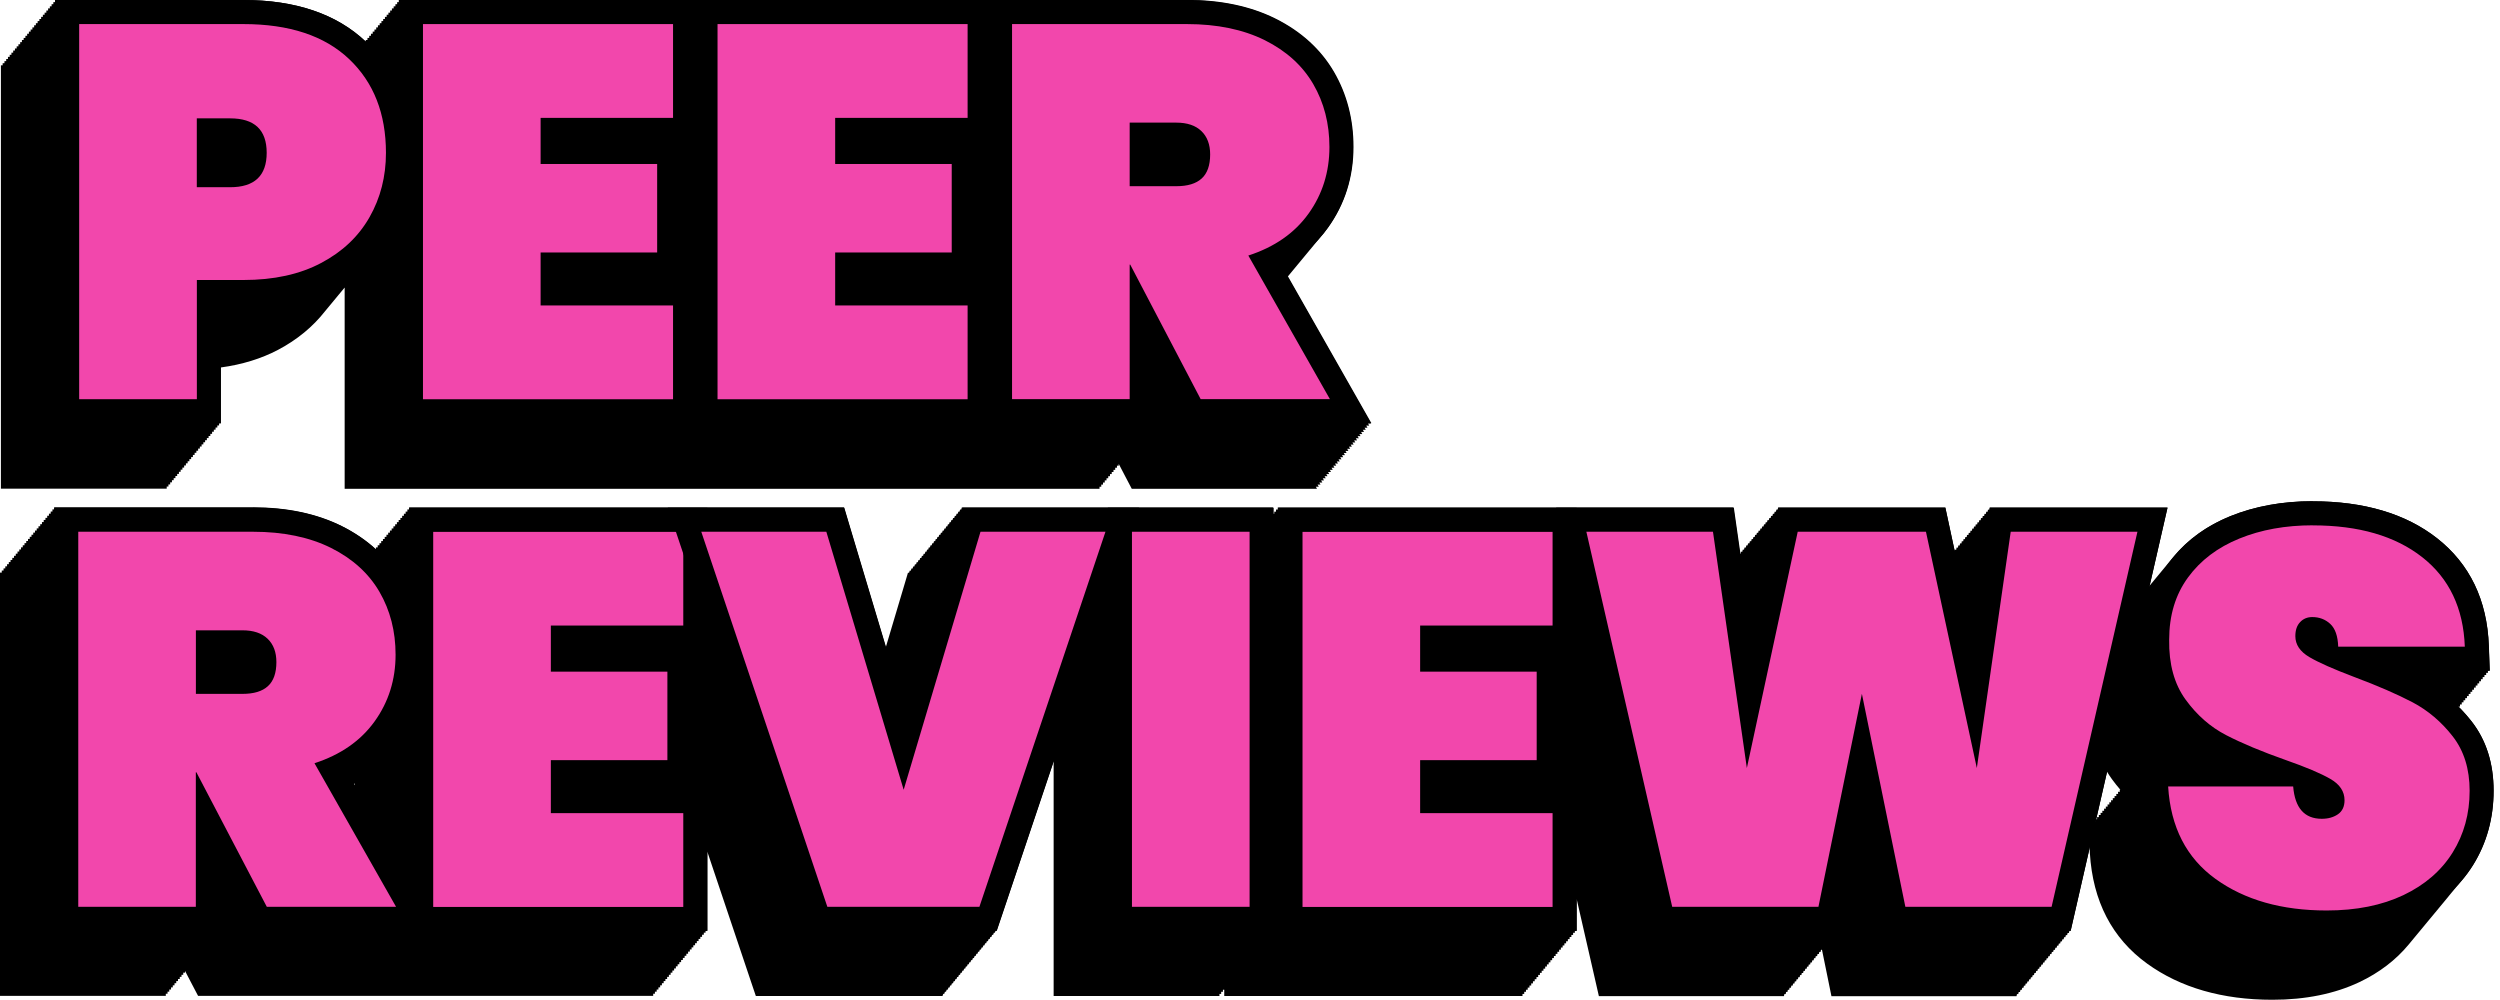
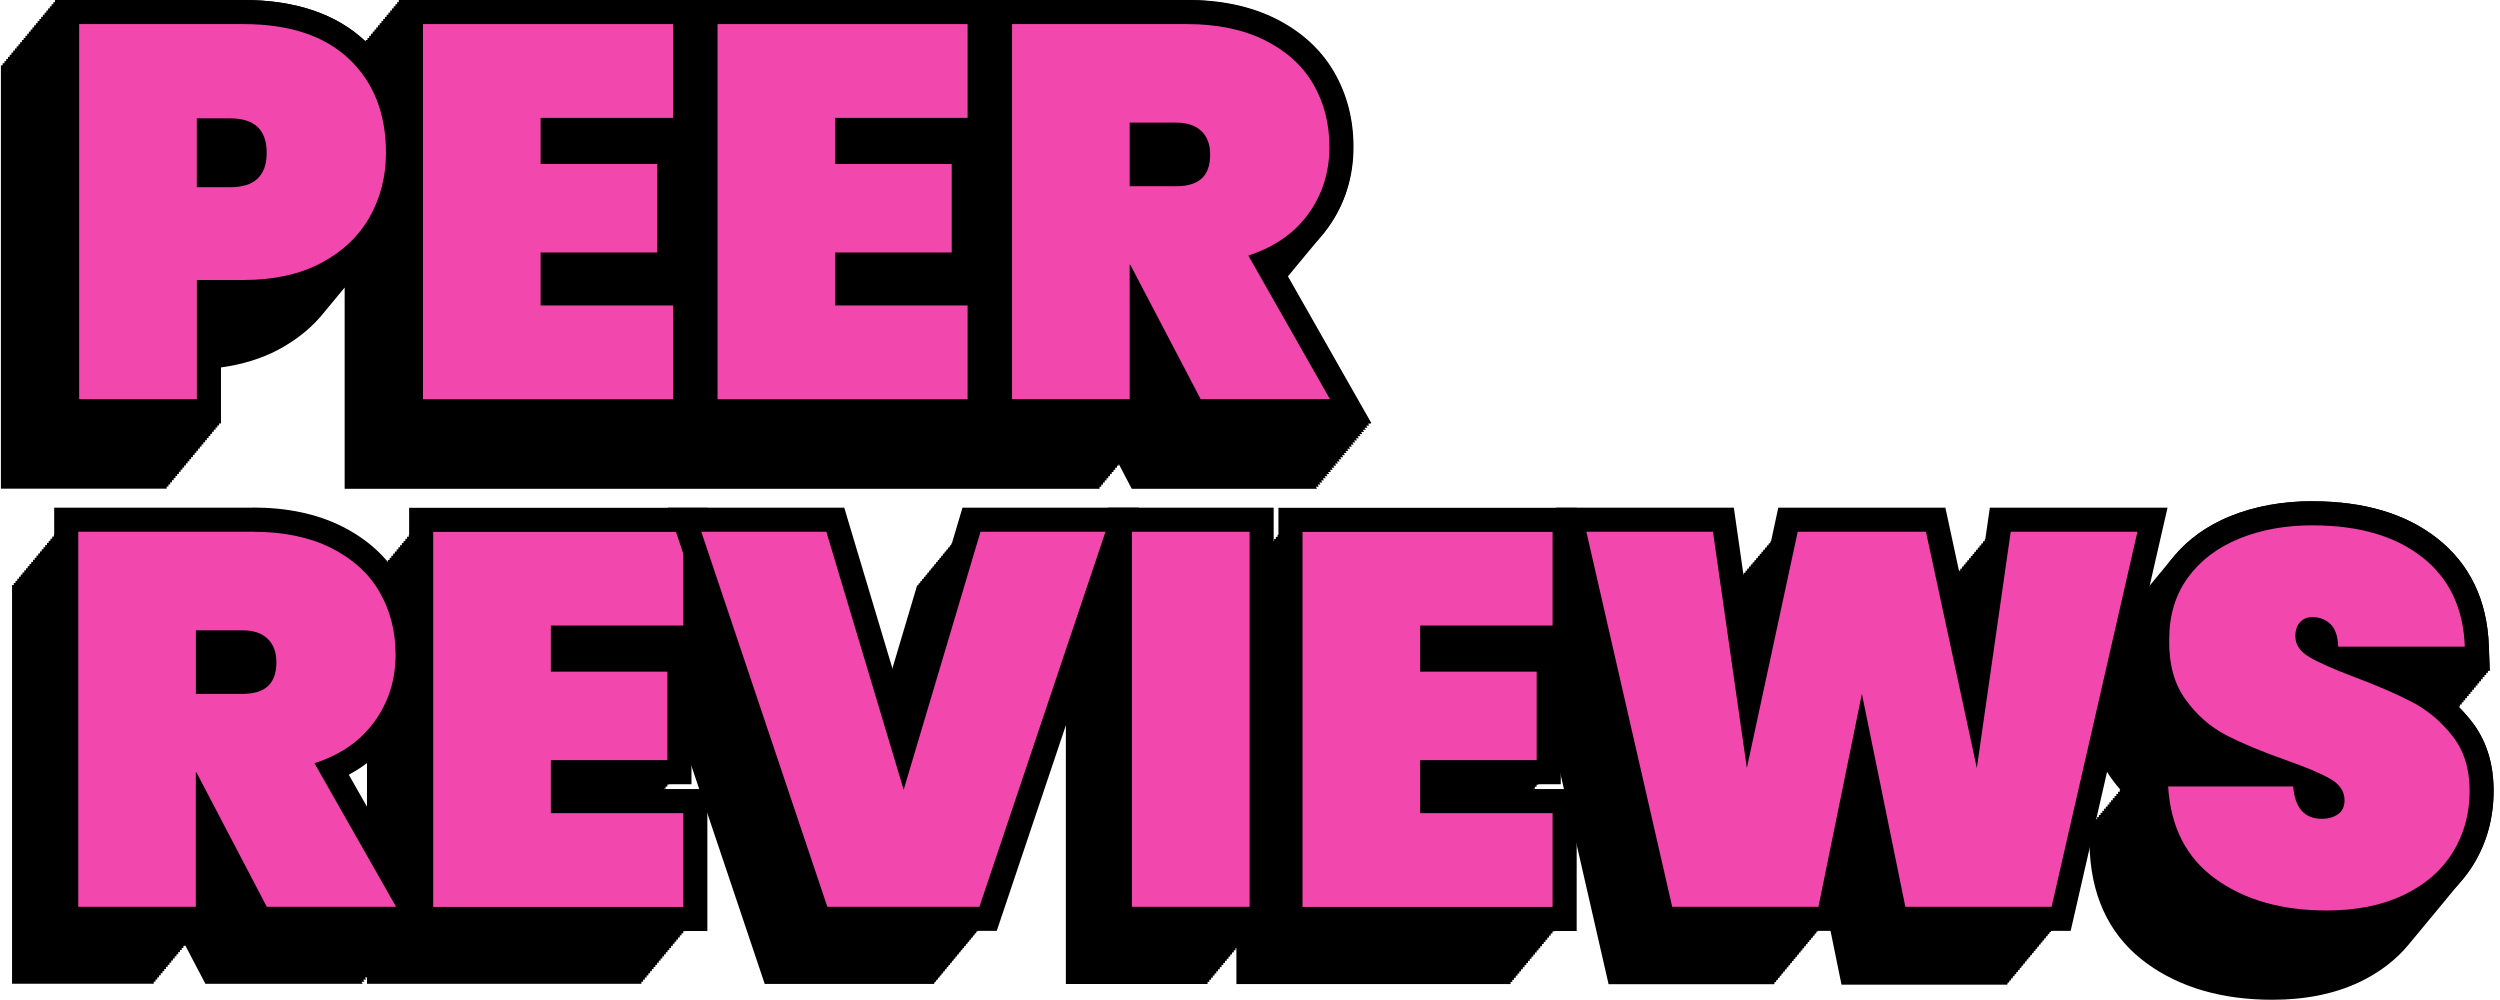
<svg xmlns="http://www.w3.org/2000/svg" width="160" height="64" viewBox="0 0 160 64" fill="none">
  <g clip-path="url(#clip0_1957_619)">
    <path d="M145.434 63.229C142.414 63.229 139.871 62.501 137.879 61.068C135.825 59.589 134.696 57.404 134.527 54.572L134.477 53.755H134.596L134.588 53.62H134.708L134.7 53.486H134.82L134.812 53.351H134.931L134.924 53.216H135.043L135.035 53.081H135.155L135.147 52.946H135.267L135.259 52.811H135.378L135.371 52.676H135.49L135.482 52.542H135.602L135.594 52.407H135.713L135.706 52.272H135.825L135.817 52.137H135.937L135.929 52.002H136.049L136.041 51.867H136.16L136.153 51.733H136.272L136.264 51.598H136.384L136.376 51.463H136.496L136.488 51.328H136.607L136.6 51.193H136.719L136.711 51.058H136.831L136.823 50.923H136.943L136.935 50.788H137.016C136.569 50.388 136.16 49.933 135.791 49.425C134.97 48.296 134.569 46.851 134.592 45.129C134.592 43.422 135.047 41.927 135.945 40.702C136.068 40.532 136.199 40.37 136.338 40.212C136.38 40.158 136.415 40.12 136.449 40.078C136.449 40.078 136.642 39.846 136.673 39.804C136.711 39.754 136.746 39.712 136.785 39.669C136.785 39.669 137.648 38.625 137.682 38.587C137.721 38.536 137.755 38.494 137.794 38.452C137.836 38.401 137.871 38.359 137.906 38.317C137.906 38.317 138.322 37.816 138.353 37.773C138.391 37.723 138.765 37.273 138.8 37.234C138.8 37.234 138.988 37.003 139.023 36.964C139.065 36.914 139.1 36.872 139.135 36.83C139.135 36.83 139.663 36.194 139.693 36.151C140.537 35.123 141.666 34.314 143.034 33.755C144.51 33.154 146.189 32.85 148.02 32.85C151.121 32.85 153.637 33.589 155.498 35.05C157.405 36.544 158.422 38.667 158.522 41.357L158.553 42.154H158.438V42.289H158.326V42.424H158.214V42.559H158.102V42.694H157.991V42.828H157.879V42.963H157.771V43.098H157.656V43.233H157.544V43.368H157.432V43.503H157.32V43.638H157.209V43.772H157.097V43.907H156.985V44.042H156.873V44.177H156.762V44.312H156.65V44.447H156.538V44.581H156.426V44.716H156.315V44.851H156.203V44.986H156.091V45.121H156.084C156.638 45.556 157.139 46.065 157.586 46.635C158.415 47.699 158.835 49.032 158.835 50.604C158.835 52.175 158.43 53.678 157.632 54.961C157.424 55.292 157.185 55.616 156.92 55.924C156.92 55.924 156.392 56.56 156.361 56.599C156.361 56.599 155.833 57.234 155.802 57.273C155.802 57.273 155.721 57.369 155.691 57.408C155.691 57.408 155.614 57.504 155.579 57.543C155.579 57.543 155.163 58.047 155.132 58.082C155.132 58.082 155.055 58.178 155.02 58.217C155.02 58.217 154.943 58.313 154.908 58.352C154.908 58.352 153.598 59.935 153.568 59.97C152.832 60.864 151.857 61.607 150.69 62.162C149.214 62.863 147.449 63.222 145.442 63.222L145.434 63.229Z" fill="black" />
    <path d="M148.019 33.624C150.959 33.624 153.29 34.302 155.02 35.658C156.75 37.014 157.659 38.925 157.748 41.388H157.625C157.625 41.434 157.632 41.476 157.636 41.522H157.513C157.513 41.569 157.521 41.611 157.525 41.657H157.401C157.401 41.703 157.409 41.746 157.413 41.792H157.29C157.29 41.838 157.297 41.881 157.301 41.927H157.178C157.178 41.973 157.185 42.016 157.189 42.062H157.066C157.066 42.108 157.074 42.15 157.078 42.197H156.954C156.954 42.243 156.962 42.285 156.966 42.331H156.843C156.843 42.378 156.85 42.42 156.854 42.466H156.731C156.731 42.513 156.739 42.555 156.742 42.601H156.619C156.619 42.647 156.627 42.69 156.631 42.736H156.507C156.507 42.782 156.515 42.825 156.519 42.871H156.396C156.396 42.917 156.403 42.959 156.407 43.006H156.284C156.284 43.052 156.292 43.094 156.295 43.141H156.172C156.172 43.187 156.18 43.229 156.184 43.275H156.06C156.06 43.322 156.068 43.364 156.072 43.41H155.949C155.949 43.456 155.956 43.499 155.96 43.545H155.837C155.837 43.591 155.845 43.634 155.849 43.68H155.725C155.725 43.726 155.733 43.769 155.737 43.815H155.614C155.614 43.861 155.621 43.903 155.625 43.95H155.502C155.502 43.996 155.509 44.038 155.513 44.084H155.39C155.39 44.131 155.398 44.173 155.402 44.219H155.278C155.278 44.266 155.286 44.308 155.29 44.354H155.167C155.167 44.401 155.174 44.443 155.178 44.489H155.055C155.055 44.535 155.063 44.578 155.066 44.624H154.943C154.943 44.67 154.951 44.712 154.955 44.759H154.831C154.831 44.805 154.839 44.847 154.843 44.894H154.72C154.72 44.94 154.727 44.982 154.731 45.029H154.608C154.608 45.029 154.608 45.052 154.608 45.063C155.506 45.572 156.295 46.25 156.97 47.113C157.694 48.041 158.056 49.205 158.056 50.604C158.056 52.072 157.694 53.389 156.97 54.553C156.781 54.857 156.565 55.146 156.33 55.416C156.292 55.462 156.257 55.508 156.218 55.551C156.18 55.597 156.145 55.643 156.107 55.685C156.068 55.732 156.033 55.778 155.995 55.82C155.956 55.867 155.922 55.913 155.883 55.955C155.845 56.001 155.81 56.048 155.771 56.09C155.733 56.136 155.698 56.182 155.66 56.225C155.621 56.271 155.587 56.317 155.548 56.36C155.509 56.406 155.475 56.452 155.436 56.495C155.398 56.541 155.363 56.587 155.325 56.63C155.286 56.676 155.251 56.722 155.213 56.764C155.174 56.81 155.14 56.857 155.101 56.899C155.063 56.945 155.028 56.992 154.989 57.034C154.951 57.08 154.916 57.127 154.878 57.169C154.839 57.215 154.804 57.261 154.766 57.304C154.727 57.35 154.693 57.396 154.654 57.439C154.616 57.485 154.581 57.531 154.542 57.573C154.504 57.62 154.469 57.666 154.431 57.708C154.392 57.755 154.357 57.801 154.319 57.843C154.28 57.889 154.246 57.936 154.207 57.978C154.169 58.024 154.134 58.07 154.095 58.113C154.057 58.159 154.022 58.205 153.984 58.248C153.945 58.294 153.911 58.34 153.872 58.383C153.833 58.429 153.799 58.475 153.76 58.517C153.722 58.564 153.687 58.61 153.649 58.652C153.61 58.699 153.575 58.745 153.537 58.787C153.498 58.833 153.464 58.88 153.425 58.922C153.387 58.968 153.352 59.014 153.313 59.057C153.275 59.103 153.24 59.149 153.202 59.192C153.163 59.238 153.128 59.284 153.09 59.327C153.051 59.373 153.017 59.419 152.978 59.461C152.3 60.282 151.429 60.952 150.35 61.461C148.971 62.116 147.334 62.443 145.434 62.443C142.564 62.443 140.194 61.769 138.33 60.425C136.465 59.08 135.451 57.107 135.293 54.507H135.421C135.421 54.46 135.409 54.418 135.405 54.372H135.532C135.532 54.325 135.521 54.283 135.517 54.237H135.644C135.644 54.191 135.633 54.148 135.629 54.102H135.756C135.756 54.056 135.744 54.013 135.74 53.967H135.868C135.868 53.921 135.856 53.879 135.852 53.832H135.979C135.979 53.786 135.968 53.744 135.964 53.697H136.091C136.091 53.651 136.079 53.609 136.076 53.563H136.203C136.203 53.516 136.191 53.474 136.187 53.428H136.314C136.314 53.382 136.303 53.339 136.299 53.293H136.426C136.426 53.247 136.415 53.204 136.411 53.158H136.538C136.538 53.112 136.526 53.069 136.523 53.023H136.65C136.65 52.977 136.638 52.935 136.634 52.888H136.761C136.761 52.842 136.75 52.8 136.746 52.754H136.873C136.873 52.707 136.862 52.665 136.858 52.619H136.985C136.985 52.572 136.973 52.53 136.969 52.484H137.097C137.097 52.438 137.085 52.395 137.081 52.349H137.208C137.208 52.303 137.197 52.26 137.193 52.214H137.32C137.32 52.168 137.309 52.126 137.305 52.079H137.432C137.432 52.033 137.42 51.991 137.416 51.944H137.544C137.544 51.898 137.532 51.856 137.528 51.809H137.655C137.655 51.763 137.644 51.721 137.64 51.675H137.767C137.767 51.628 137.755 51.586 137.752 51.54H137.879C137.879 51.494 137.867 51.451 137.863 51.405H137.99C137.99 51.359 137.979 51.316 137.975 51.27H138.102C138.102 51.224 138.091 51.181 138.087 51.135H138.214C138.214 51.089 138.202 51.047 138.199 51H138.326C138.326 50.954 138.314 50.912 138.31 50.866H138.395C137.644 50.376 136.981 49.74 136.407 48.951C135.683 47.957 135.332 46.678 135.355 45.121C135.355 43.56 135.756 42.235 136.557 41.137C136.669 40.983 136.788 40.84 136.912 40.698C136.95 40.652 136.985 40.605 137.023 40.563C137.062 40.517 137.097 40.471 137.135 40.428C137.174 40.382 137.208 40.336 137.247 40.293C137.285 40.247 137.32 40.201 137.359 40.158C137.397 40.112 137.432 40.066 137.47 40.024C137.509 39.977 137.544 39.931 137.582 39.889C137.621 39.843 137.655 39.796 137.694 39.754C137.732 39.708 137.767 39.661 137.806 39.619C137.844 39.573 137.879 39.527 137.917 39.484C137.956 39.438 137.99 39.396 138.029 39.349C138.068 39.303 138.102 39.257 138.141 39.215C138.179 39.168 138.214 39.122 138.252 39.08C138.291 39.033 138.326 38.987 138.364 38.945C138.403 38.899 138.437 38.852 138.476 38.81C138.514 38.764 138.549 38.718 138.588 38.675C138.626 38.629 138.661 38.583 138.699 38.54C138.738 38.494 138.773 38.448 138.811 38.405C138.85 38.359 138.884 38.313 138.923 38.27C138.961 38.224 138.996 38.178 139.035 38.136C139.073 38.09 139.108 38.043 139.146 38.001C139.185 37.955 139.22 37.908 139.258 37.866C139.297 37.82 139.331 37.773 139.37 37.731C139.408 37.685 139.443 37.639 139.482 37.596C139.52 37.55 139.555 37.504 139.593 37.461C139.632 37.415 139.666 37.369 139.705 37.327C139.744 37.28 139.778 37.234 139.817 37.192C139.855 37.145 139.89 37.099 139.928 37.057C139.967 37.011 140.002 36.964 140.04 36.922C140.079 36.876 140.113 36.83 140.152 36.787C140.19 36.741 140.225 36.695 140.264 36.652C141.038 35.708 142.055 34.976 143.311 34.464C144.702 33.898 146.266 33.616 148.008 33.616M148.008 32.075C146.078 32.075 144.301 32.399 142.733 33.035C141.25 33.636 140.025 34.518 139.089 35.654C139.054 35.693 139.023 35.735 138.988 35.774L138.973 35.793C138.942 35.832 138.907 35.87 138.877 35.909L138.861 35.928C138.83 35.967 138.8 36.001 138.769 36.04L138.749 36.063C138.715 36.101 138.68 36.144 138.649 36.186L138.638 36.202C138.603 36.24 138.572 36.282 138.538 36.321L138.526 36.336C138.491 36.375 138.461 36.417 138.426 36.456L138.414 36.471C138.38 36.51 138.349 36.552 138.314 36.591L138.303 36.606C138.272 36.645 138.237 36.683 138.206 36.722L138.191 36.741C138.156 36.779 138.125 36.822 138.091 36.86L138.079 36.876C138.044 36.914 138.014 36.953 137.979 36.995L137.967 37.011C137.937 37.049 137.902 37.088 137.871 37.126L137.856 37.145C137.821 37.184 137.786 37.226 137.755 37.269L137.744 37.28C137.709 37.319 137.678 37.357 137.644 37.4L137.632 37.415C137.601 37.454 137.567 37.492 137.536 37.531L137.52 37.55C137.49 37.589 137.455 37.627 137.424 37.666L137.409 37.685C137.374 37.723 137.343 37.762 137.312 37.8L137.297 37.82C137.262 37.858 137.231 37.901 137.197 37.939L137.185 37.955C137.151 37.993 137.12 38.035 137.085 38.074L137.073 38.09C137.043 38.128 137.008 38.166 136.977 38.205L136.962 38.224C136.931 38.263 136.9 38.297 136.869 38.336L136.85 38.359C136.819 38.398 136.788 38.432 136.758 38.471L136.738 38.494C136.707 38.532 136.673 38.571 136.642 38.61L136.627 38.629C136.592 38.667 136.561 38.71 136.526 38.748L136.515 38.764C136.48 38.802 136.449 38.841 136.415 38.883L136.403 38.899C136.372 38.937 136.338 38.976 136.307 39.014L136.291 39.033C136.261 39.072 136.23 39.111 136.199 39.145L136.18 39.168C136.145 39.207 136.114 39.245 136.083 39.284L136.068 39.303C136.037 39.342 136.002 39.38 135.972 39.419L135.956 39.438C135.921 39.477 135.891 39.515 135.86 39.553L135.844 39.573C135.81 39.615 135.775 39.654 135.74 39.696L135.733 39.708C135.579 39.889 135.44 40.058 135.317 40.228C134.323 41.584 133.818 43.229 133.814 45.109C133.787 46.997 134.242 48.596 135.159 49.86C135.332 50.099 135.513 50.326 135.702 50.542H135.663L135.671 50.677H135.552L135.559 50.812H135.44L135.448 50.947H135.328L135.336 51.081H135.216L135.224 51.216H135.105L135.112 51.351H134.993L135.001 51.486H134.881L134.889 51.621H134.769L134.777 51.756H134.658L134.665 51.89H134.546L134.554 52.025H134.434L134.442 52.16H134.323L134.33 52.295H134.211L134.219 52.43H134.099L134.107 52.565H133.987L133.995 52.7H133.876L133.883 52.834H133.764L133.772 52.969H133.652L133.752 54.603C133.937 57.674 135.174 60.055 137.424 61.677C139.547 63.21 142.24 63.985 145.43 63.985C147.549 63.985 149.43 63.603 151.009 62.852C152.273 62.251 153.333 61.442 154.153 60.452C154.188 60.413 154.219 60.374 154.25 60.336L154.265 60.317C154.296 60.278 154.331 60.24 154.361 60.201L154.377 60.182C154.408 60.147 154.438 60.109 154.469 60.07L154.488 60.047C154.519 60.008 154.55 59.97 154.581 59.935L154.6 59.912C154.631 59.877 154.662 59.839 154.693 59.8L154.712 59.777C154.743 59.743 154.774 59.704 154.804 59.666L154.824 59.642C154.858 59.604 154.889 59.565 154.92 59.527L154.935 59.508C154.966 59.469 155.001 59.431 155.032 59.392L155.047 59.373C155.078 59.334 155.113 59.296 155.143 59.257L155.159 59.238C155.19 59.199 155.221 59.165 155.251 59.126L155.271 59.103C155.301 59.068 155.332 59.03 155.363 58.991L155.382 58.968C155.413 58.934 155.444 58.895 155.475 58.856L155.494 58.833C155.529 58.795 155.56 58.756 155.59 58.718L155.606 58.699C155.637 58.66 155.671 58.621 155.702 58.583L155.718 58.564C155.748 58.525 155.779 58.49 155.81 58.452L155.829 58.429C155.86 58.394 155.891 58.355 155.922 58.321L155.941 58.294C155.972 58.259 156.003 58.221 156.033 58.186L156.053 58.159C156.084 58.12 156.114 58.086 156.145 58.047L156.164 58.024C156.195 57.986 156.226 57.951 156.257 57.913L156.276 57.889C156.307 57.851 156.338 57.812 156.369 57.778L156.388 57.755C156.419 57.716 156.45 57.681 156.48 57.643L156.5 57.62C156.53 57.585 156.561 57.546 156.592 57.508L156.611 57.485C156.642 57.45 156.673 57.412 156.7 57.377L156.719 57.35C156.75 57.311 156.781 57.273 156.816 57.234L156.831 57.215C156.862 57.177 156.897 57.138 156.927 57.099L156.943 57.08C156.974 57.042 157.008 57.003 157.039 56.965L157.054 56.945C157.085 56.911 157.116 56.872 157.147 56.834L157.166 56.81C157.197 56.776 157.228 56.737 157.259 56.699L157.278 56.676C157.309 56.641 157.34 56.602 157.37 56.568L157.39 56.541C157.421 56.502 157.455 56.464 157.486 56.425L157.501 56.406C157.787 56.075 158.045 55.724 158.268 55.366C159.143 53.959 159.586 52.357 159.586 50.604C159.586 48.85 159.112 47.363 158.176 46.165C157.914 45.83 157.632 45.514 157.336 45.221H157.44V45.086H157.552V44.951H157.663V44.817H157.775V44.682H157.887V44.547H157.998V44.412H158.11V44.277H158.222V44.142H158.334V44.008H158.445V43.873H158.557V43.738H158.669V43.603H158.781V43.468H158.892V43.333H159.004V43.198H159.116V43.063H159.227V42.929H159.339L159.281 41.33C159.174 38.401 158.056 36.086 155.964 34.445C153.964 32.877 151.291 32.083 148.012 32.083L148.008 32.075Z" fill="black" />
    <path d="M72.912 30.503L71.617 28.034V28.072H71.505V28.207H71.394V28.342H71.282V28.477H71.17V28.611H71.058V28.746H70.947V28.881H70.835V29.016H70.723V29.151H70.612V29.286H70.5V29.421H70.388V29.555H70.276V29.69H70.165V29.825H70.053V29.96H69.941V30.095H69.829V30.23H69.718V30.364H69.606V30.499H60.536V28.877H60.459V29.012H60.347V29.147H60.236V29.282H60.124V29.417H60.012V29.552H59.901V29.686H59.789V29.821H59.677V29.956H59.565V30.091H59.454V30.226H59.342V30.361H59.23V30.495H41.684V28.873H41.607V29.008H41.495V29.143H41.384V29.278H41.272V29.413H41.16V29.548H41.048V29.683H40.937V29.817H40.825V29.952H40.713V30.087H40.602V30.222H40.49V30.357H40.378V30.492H22.832V16.255L20.201 19.43C19.495 20.335 18.559 21.106 17.434 21.699C16.274 22.316 14.907 22.689 13.362 22.82V26.319H13.25V26.454H13.138V26.589H13.027V26.724H12.915V26.858H12.803V26.993H12.691V27.128H12.58V27.263H12.468V27.398H12.356V27.533H12.244V27.667H12.133V27.802H12.021V27.937H11.909V28.072H11.797V28.207H11.686V28.342H11.574V28.477H11.462V28.611H11.351V28.746H11.239V28.881H11.127V29.016H11.015V29.151H10.904V29.286H10.792V29.421H10.68V29.555H10.568V29.69H10.457V29.825H10.345V29.96H10.233V30.095H10.121V30.23H10.01V30.364H9.898V30.499H0.828V4.959H0.94V4.824H1.052V4.689H1.164V4.554H1.275V4.419H1.387V4.284H1.499V4.15H1.611V4.015H1.722V3.88H1.834V3.745H1.946V3.61H2.057V3.475H2.169V3.34H2.281V3.206H2.393V3.071H2.504V2.936H2.616V2.801H2.728V2.666H2.84V2.531H2.951V2.396H3.063V2.262H3.175V2.127H3.287V1.992H3.398V1.857H3.51V1.722H3.622V1.587H3.733V1.453H3.845V1.318H3.957V1.183H4.069V1.048H4.18V0.913H4.292V0.778H15.573C18.702 0.778 21.156 1.603 22.867 3.229C23.133 3.483 23.383 3.753 23.61 4.038V4.019H23.722V3.884H23.834V3.749H23.946V3.614H24.057V3.479H24.169V3.344H24.281V3.209H24.392V3.075H24.504V2.94H24.616V2.805H24.728V2.67H24.839V2.535H24.951V2.4H25.063V2.265H25.175V2.131H25.286V1.996H25.398V1.861H25.51V1.726H25.622V1.591H25.733V1.456H25.845V1.322H25.957V1.187H26.069V1.052H26.18V0.917H26.292V0.782H43.838V2.393H43.915V2.258H44.027V2.123H44.139V1.988H44.25V1.853H44.362V1.718H44.474V1.584H44.585V1.449H44.697V1.314H44.809V1.179H44.921V1.044H45.032V0.909H45.144V0.774H62.69V2.393H62.767V2.258H62.879V2.123H62.991V1.988H63.102V1.853H63.214V1.718H63.326V1.584H63.438V1.449H63.549V1.314H63.661V1.179H63.773V1.044H63.884V0.909H63.996V0.774H75.956C78.009 0.774 79.805 1.148 81.284 1.892C82.794 2.647 83.946 3.695 84.709 5.009C85.464 6.311 85.846 7.79 85.846 9.413C85.846 11.173 85.345 12.765 84.362 14.132C84.235 14.313 84.093 14.491 83.927 14.679C83.927 14.679 83.287 15.454 83.257 15.489C83.257 15.489 83.064 15.724 83.033 15.758C83.033 15.758 82.952 15.858 82.921 15.893C82.921 15.893 82.844 15.989 82.81 16.028C82.81 16.028 82.729 16.124 82.698 16.163C82.698 16.163 82.617 16.263 82.586 16.298C82.586 16.298 82.505 16.398 82.475 16.433C82.475 16.433 82.282 16.664 82.251 16.702C82.251 16.702 82.17 16.799 82.139 16.837C82.139 16.837 81.947 17.072 81.916 17.107C81.916 17.107 81.839 17.203 81.804 17.242C81.804 17.242 81.727 17.338 81.692 17.376C81.692 17.376 81.515 17.592 81.492 17.619L86.435 26.319H86.246L86.323 26.454H86.135L86.212 26.589H86.023L86.1 26.724H85.911L85.988 26.858H85.799L85.877 26.993H85.692L85.769 27.128H85.58L85.657 27.263H85.468L85.545 27.398H85.356L85.433 27.533H85.245L85.322 27.667H85.133L85.21 27.802H85.021L85.098 27.937H84.913L84.99 28.072H84.802L84.879 28.207H84.69L84.767 28.342H84.578L84.655 28.477H84.466L84.543 28.611H84.355L84.432 28.746H84.243L84.32 28.881H84.131L84.208 29.016H84.019L84.097 29.151H83.908L83.985 29.286H83.796L83.873 29.421H83.684L83.761 29.555H83.573L83.65 29.69H83.461L83.538 29.825H83.349L83.426 29.96H83.237L83.314 30.095H83.126L83.203 30.23H83.014L83.091 30.364H82.902L82.979 30.499H72.915L72.912 30.503ZM60.536 18.775V18.278H60.452V18.413H60.34V18.548H60.228V18.683H60.116V18.775H60.54H60.536ZM41.684 18.775V18.278H41.599V18.413H41.488V18.548H41.376V18.683H41.264V18.775H41.688H41.684Z" fill="black" />
    <path d="M75.963 1.541C77.905 1.541 79.57 1.888 80.949 2.574C82.328 3.263 83.361 4.2 84.05 5.386C84.74 6.573 85.083 7.914 85.083 9.405C85.083 11.011 84.636 12.433 83.742 13.678C83.619 13.847 83.488 14.009 83.353 14.167C83.314 14.213 83.28 14.259 83.241 14.302C83.203 14.348 83.168 14.394 83.129 14.437C83.091 14.483 83.056 14.529 83.018 14.572C82.979 14.618 82.945 14.664 82.906 14.706C82.868 14.753 82.833 14.799 82.794 14.841C82.756 14.887 82.721 14.934 82.683 14.976C82.644 15.022 82.609 15.069 82.571 15.111C82.532 15.157 82.498 15.203 82.459 15.246C82.421 15.292 82.386 15.338 82.347 15.381C82.309 15.427 82.274 15.473 82.236 15.515C82.197 15.562 82.162 15.608 82.124 15.65C82.085 15.697 82.051 15.743 82.012 15.785C81.974 15.831 81.939 15.878 81.9 15.92C81.862 15.966 81.827 16.012 81.789 16.055C81.75 16.101 81.716 16.147 81.677 16.19C81.638 16.236 81.604 16.282 81.565 16.325C81.527 16.371 81.492 16.417 81.454 16.459C81.415 16.506 81.38 16.552 81.342 16.594C81.303 16.64 81.269 16.687 81.23 16.729C81.192 16.775 81.157 16.822 81.118 16.864C81.08 16.91 81.045 16.956 81.007 16.999C80.968 17.045 80.933 17.091 80.895 17.134C80.856 17.18 80.822 17.226 80.783 17.269C80.745 17.315 80.71 17.361 80.671 17.403C80.637 17.446 80.602 17.488 80.567 17.531L85.118 25.541H84.929L85.006 25.675H84.817L84.894 25.81H84.705L84.782 25.945H84.594L84.671 26.08H84.482L84.559 26.215H84.37L84.447 26.35H84.258L84.335 26.485H84.147L84.224 26.619H84.035L84.112 26.754H83.923L84 26.889H83.811L83.888 27.024H83.7L83.777 27.159H83.588L83.665 27.294H83.476L83.553 27.429H83.365L83.442 27.563H83.253L83.33 27.698H83.141L83.218 27.833H83.029L83.106 27.968H82.918L82.995 28.103H82.806L82.883 28.238H82.694L82.771 28.372H82.582L82.659 28.507H82.471L82.548 28.642H82.359L82.436 28.777H82.247L82.324 28.912H82.135L82.213 29.047H82.024L82.101 29.182H81.912L81.989 29.317H81.8L81.877 29.451H81.689L81.766 29.586H81.577L81.654 29.721H73.382L71.613 26.346H71.521V26.481H71.409V26.616H71.297V26.75H71.186V26.885H71.074V27.02H70.962V27.155H70.85V27.29H70.739V27.425H70.627V27.56H70.515V27.694H70.403V27.829H70.292V27.964H70.18V28.099H70.068V28.234H69.957V28.369H69.845V28.503H69.733V28.638H69.621V28.773H69.51V28.908H69.398V29.043H69.286V29.178H69.174V29.313H69.063V29.448H68.951V29.582H68.839V29.717H61.311V26.207H61.261V26.342H61.149V26.477H61.037V26.612H60.925V26.747H60.814V26.881H60.702V27.016H60.59V27.151H60.478V27.286H60.367V27.421H60.255V27.556H60.143V27.691H60.032V27.825H59.92V27.96H59.808V28.095H59.696V28.23H59.585V28.365H59.473V28.5H59.361V28.634H59.249V28.769H59.138V28.904H59.026V29.039H58.914V29.174H58.803V29.309H58.691V29.444H58.579V29.578H58.467V29.713H42.462V26.203H42.412V26.338H42.301V26.473H42.189V26.608H42.077V26.743H41.965V26.878H41.854V27.012H41.742V27.147H41.63V27.282H41.519V27.417H41.407V27.552H41.295V27.687H41.183V27.822H41.072V27.956H40.96V28.091H40.848V28.226H40.736V28.361H40.625V28.496H40.513V28.631H40.401V28.765H40.289V28.9H40.178V29.035H40.066V29.17H39.954V29.305H39.843V29.44H39.731V29.575H39.619V29.709H23.603V13.97C23.414 14.294 23.198 14.602 22.963 14.891C22.928 14.938 22.89 14.98 22.851 15.026C22.817 15.072 22.778 15.115 22.74 15.161C22.705 15.207 22.666 15.25 22.628 15.296C22.593 15.342 22.555 15.384 22.516 15.431C22.482 15.477 22.443 15.519 22.404 15.566C22.37 15.612 22.331 15.654 22.293 15.7C22.258 15.747 22.22 15.789 22.181 15.835C22.146 15.882 22.108 15.924 22.069 15.97C22.035 16.016 21.996 16.059 21.957 16.105C21.923 16.151 21.884 16.194 21.846 16.24C21.811 16.286 21.773 16.328 21.734 16.375C21.699 16.421 21.661 16.463 21.622 16.509C21.588 16.556 21.549 16.598 21.511 16.644C21.476 16.691 21.437 16.733 21.399 16.779C21.364 16.826 21.326 16.868 21.287 16.914C21.252 16.96 21.214 17.003 21.175 17.049C21.141 17.095 21.102 17.138 21.064 17.184C21.029 17.23 20.99 17.272 20.952 17.319C20.917 17.365 20.879 17.407 20.84 17.453C20.805 17.5 20.767 17.542 20.728 17.588C20.694 17.635 20.655 17.677 20.617 17.723C20.582 17.769 20.544 17.812 20.505 17.858C20.47 17.904 20.432 17.947 20.393 17.993C20.359 18.039 20.32 18.081 20.282 18.128C20.247 18.174 20.208 18.216 20.17 18.263C20.135 18.309 20.097 18.351 20.058 18.397C20.023 18.444 19.985 18.486 19.946 18.532C19.912 18.578 19.873 18.621 19.835 18.667C19.8 18.713 19.761 18.756 19.723 18.802C19.688 18.848 19.65 18.891 19.611 18.937C18.96 19.773 18.116 20.466 17.08 21.014C15.828 21.676 14.333 22.031 12.595 22.088V25.541H12.483V25.675H12.372V25.81H12.26V25.945H12.148V26.08H12.036V26.215H11.925V26.35H11.813V26.485H11.701V26.619H11.589V26.754H11.478V26.889H11.366V27.024H11.254V27.159H11.143V27.294H11.031V27.429H10.919V27.563H10.807V27.698H10.696V27.833H10.584V27.968H10.472V28.103H10.36V28.238H10.249V28.372H10.137V28.507H10.025V28.642H9.913V28.777H9.802V28.912H9.69V29.047H9.578V29.182H9.467V29.317H9.355V29.451H9.243V29.586H9.131V29.721H1.599V5.729H1.711V5.594H1.822V5.46H1.934V5.325H2.046V5.19H2.158V5.055H2.269V4.92H2.381V4.785H2.493V4.65H2.605V4.516H2.716V4.381H2.828V4.246H2.94V4.111H3.051V3.976H3.163V3.841H3.275V3.706H3.387V3.572H3.498V3.437H3.61V3.302H3.722V3.167H3.834V3.032H3.945V2.897H4.057V2.763H4.169V2.628H4.281V2.493H4.392V2.358H4.504V2.223H4.616V2.088H4.727V1.953H4.839V1.819H4.951V1.684H5.063V1.549H15.573C18.509 1.549 20.767 2.296 22.339 3.787C22.905 4.327 23.364 4.932 23.726 5.602H23.822V5.467H23.934V5.332H24.046V5.198H24.157V5.063H24.269V4.928H24.381V4.793H24.493V4.658H24.604V4.523H24.716V4.388H24.828V4.254H24.94V4.119H25.051V3.984H25.163V3.849H25.275V3.714H25.387V3.579H25.498V3.444H25.61V3.31H25.722V3.175H25.834V3.04H25.945V2.905H26.057V2.77H26.169V2.635H26.28V2.501H26.392V2.366H26.504V2.231H26.616V2.096H26.727V1.961H26.839V1.826H26.951V1.691H27.063V1.557H43.067V5.051H43.117V4.916H43.229V4.781H43.341V4.647H43.453V4.512H43.564V4.377H43.676V4.242H43.788V4.107H43.9V3.972H44.011V3.837H44.123V3.703H44.235V3.568H44.346V3.433H44.458V3.298H44.57V3.163H44.682V3.028H44.794V2.893H44.905V2.759H45.017V2.624H45.129V2.489H45.24V2.354H45.352V2.219H45.464V2.084H45.576V1.95H45.687V1.815H45.799V1.68H45.911V1.545H61.916V5.051H61.966V4.916H62.077V4.781H62.189V4.647H62.301V4.512H62.413V4.377H62.524V4.242H62.636V4.107H62.748V3.972H62.86V3.837H62.971V3.703H63.083V3.568H63.195V3.433H63.306V3.298H63.418V3.163H63.53V3.028H63.642V2.893H63.753V2.759H63.865V2.624H63.977V2.489H64.089V2.354H64.2V2.219H64.312V2.084H64.424V1.95H64.536V1.815H64.647V1.68H64.759V1.545H75.948M59.45 10.495H60.895V16.159H60.783V16.294H60.671V16.429H60.559V16.564H60.448V16.698H60.336V16.833H60.224V16.968H60.112V17.103H60.001V17.238H59.889V17.373H59.777V17.507H59.666V17.642H59.554V17.777H59.442V17.912H59.33V18.047H59.219V18.182H59.107V18.317H58.995V18.451H58.883V18.586H58.772V18.721H58.66V18.856H58.548V18.991H58.437V19.126H58.325V19.261H58.213V19.395H58.101V19.53H57.989V19.546H61.295V8.218H61.245V8.353H61.133V8.488H61.022V8.623H60.91V8.758H60.798V8.892H60.687V9.027H60.575V9.162H60.463V9.297H60.351V9.432H60.24V9.567H60.128V9.702H60.016V9.836H59.904V9.971H59.793V10.106H59.681V10.241H59.569V10.376H59.458V10.491M40.605 10.491H42.05V16.155H41.938V16.29H41.827V16.425H41.715V16.56H41.603V16.695H41.492V16.829H41.38V16.964H41.268V17.099H41.156V17.234H41.045V17.369H40.933V17.504H40.821V17.638H40.709V17.773H40.598V17.908H40.486V18.043H40.374V18.178H40.263V18.313H40.151V18.448H40.039V18.582H39.927V18.717H39.816V18.852H39.704V18.987H39.592V19.122H39.48V19.257H39.369V19.392H39.257V19.526H39.145V19.542H42.451V8.218H42.401V8.353H42.289V8.488H42.177V8.623H42.066V8.758H41.954V8.892H41.842V9.027H41.73V9.162H41.619V9.297H41.507V9.432H41.395V9.567H41.283V9.702H41.172V9.836H41.06V9.971H40.948V10.106H40.837V10.241H40.725V10.376H40.613V10.491M75.963 0H25.529V0.135H25.417V0.27H25.306V0.405H25.194V0.539H25.082V0.674H24.97V0.809H24.859V0.944H24.747V1.079H24.635V1.214H24.523V1.349H24.412V1.483H24.3V1.618H24.188V1.753H24.077V1.888H23.965V2.023H23.853V2.158H23.741V2.292H23.63V2.427H23.518V2.562H23.406V2.658C21.541 0.894 18.91 0 15.577 0H3.525V0.135H3.414V0.27H3.302V0.405H3.19V0.539H3.078V0.674H2.967V0.809H2.855V0.944H2.743V1.079H2.632V1.214H2.52V1.349H2.408V1.483H2.296V1.618H2.185V1.753H2.073V1.888H1.961V2.023H1.849V2.158H1.738V2.292H1.626V2.427H1.514V2.562H1.402V2.697H1.291V2.832H1.179V2.967H1.067V3.102H0.956V3.236H0.844V3.371H0.732V3.506H0.62V3.641H0.509V3.776H0.397V3.911H0.285V4.046H0.17V4.18H0.058V31.274H10.669V31.139H10.78V31.004H10.892V30.869H11.004V30.734H11.116V30.599H11.227V30.465H11.339V30.33H11.451V30.195H11.562V30.06H11.674V29.925H11.786V29.79H11.898V29.655H12.009V29.521H12.121V29.386H12.233V29.251H12.345V29.116H12.456V28.981H12.568V28.846H12.68V28.712H12.791V28.577H12.903V28.442H13.015V28.307H13.127V28.172H13.239V28.037H13.35V27.902H13.462V27.768H13.574V27.633H13.685V27.498H13.797V27.363H13.909V27.228H14.021V27.093H14.132V23.518C15.496 23.333 16.721 22.955 17.796 22.389C19.01 21.749 20.02 20.917 20.805 19.916L20.825 19.892C20.856 19.858 20.886 19.823 20.913 19.785L20.936 19.758C20.967 19.723 20.998 19.684 21.025 19.65L21.048 19.623C21.079 19.588 21.106 19.553 21.137 19.515L21.16 19.488C21.191 19.453 21.222 19.415 21.249 19.38L21.272 19.353C21.302 19.318 21.329 19.284 21.36 19.245L21.383 19.218C21.414 19.183 21.445 19.145 21.472 19.11L21.495 19.083C21.526 19.049 21.557 19.01 21.584 18.975L21.607 18.948C21.638 18.914 21.669 18.875 21.695 18.84L21.719 18.814C21.75 18.779 21.78 18.74 21.807 18.706L21.83 18.679C21.861 18.644 21.892 18.609 21.919 18.571L21.942 18.544C21.973 18.509 22.004 18.471 22.031 18.436L22.054 18.409C22.054 18.409 22.054 18.409 22.058 18.405V31.285H70.369V31.15H70.481V31.016H70.592V30.881H70.704V30.746H70.816V30.611H70.927V30.476H71.039V30.341H71.151V30.206H71.263V30.072H71.374V29.937H71.486V29.802H71.598V29.686L72.002 30.461L72.434 31.285H84.289L84.212 31.15H84.401L84.324 31.016H84.513L84.436 30.881H84.628L84.551 30.746H84.736L84.659 30.611H84.848L84.771 30.476H84.96L84.883 30.341H85.071L84.994 30.206H85.183L85.106 30.072H85.295L85.218 29.937H85.406L85.329 29.802H85.518L85.441 29.667H85.63L85.553 29.532H85.742L85.665 29.397H85.853L85.776 29.262H85.965L85.888 29.128H86.077L86 28.993H86.185L86.108 28.858H86.297L86.219 28.723H86.408L86.331 28.588H86.52L86.443 28.453H86.632L86.555 28.319H86.74L86.663 28.184H86.851L86.774 28.049H86.963L86.886 27.914H87.075L86.998 27.779H87.187L87.109 27.644H87.298L87.221 27.509H87.41L87.333 27.375H87.518L87.441 27.24H87.63L87.553 27.105H87.741L86.431 24.801L82.405 17.715C82.428 17.689 82.451 17.658 82.475 17.631L82.494 17.608C82.525 17.569 82.555 17.534 82.586 17.496L82.606 17.473C82.636 17.434 82.667 17.396 82.698 17.361L82.717 17.338C82.748 17.299 82.779 17.265 82.81 17.226L82.829 17.203C82.86 17.165 82.891 17.126 82.925 17.087L82.945 17.064C82.975 17.03 83.006 16.991 83.033 16.956L83.052 16.933C83.083 16.899 83.114 16.86 83.145 16.822L83.164 16.799C83.195 16.764 83.226 16.725 83.253 16.691L83.276 16.664C83.307 16.625 83.338 16.59 83.368 16.552L83.388 16.529C83.418 16.494 83.449 16.456 83.48 16.417L83.499 16.394C83.53 16.355 83.561 16.321 83.592 16.282L83.611 16.259C83.642 16.221 83.673 16.182 83.707 16.143L83.723 16.124C83.754 16.086 83.784 16.051 83.815 16.012L83.835 15.989C83.865 15.955 83.896 15.916 83.927 15.882L83.946 15.855C83.977 15.82 84.008 15.781 84.039 15.747L84.058 15.72C84.089 15.681 84.12 15.646 84.15 15.608L84.17 15.585C84.201 15.546 84.235 15.508 84.266 15.469L84.285 15.446C84.316 15.412 84.347 15.373 84.374 15.338L84.393 15.311C84.424 15.277 84.455 15.238 84.482 15.203L84.501 15.18C84.674 14.98 84.825 14.791 84.963 14.595C86.046 13.088 86.593 11.351 86.593 9.424C86.593 7.663 86.177 6.053 85.353 4.631C84.513 3.186 83.253 2.038 81.608 1.214C80.016 0.42 78.109 0.015 75.932 0.015L75.963 0Z" fill="black" />
    <path d="M117.852 62.994L116.996 58.806H116.931L116.904 58.941H116.819L116.792 59.076H116.707L116.68 59.211H116.595L116.569 59.346H116.484L116.457 59.481H116.372L116.345 59.615H116.26L116.233 59.75H116.149L116.122 59.885H116.037L116.01 60.02H115.925L115.898 60.155H115.813L115.786 60.29H115.702L115.675 60.425H115.59L115.563 60.559H115.478L115.451 60.694H115.366L115.339 60.829H115.255L115.228 60.964H115.143L115.116 61.099H115.031L115.004 61.234H114.919L114.893 61.368H114.808L114.781 61.503H114.696L114.669 61.638H114.584L114.557 61.773H114.473L114.446 61.908H114.361L114.334 62.043H114.249L114.222 62.178H114.137L114.11 62.312H114.026L113.999 62.447H113.914L113.887 62.582H113.802L113.775 62.717H113.69L113.663 62.852H113.579L113.552 62.987H102.949L99.123 46.261V49.409H99.011V49.544H98.899V49.679H98.787V49.814H98.676V49.949H98.564V50.083H98.452V50.218H98.341V50.353H98.229V50.488H98.117V50.623H98.005V50.758H97.894V50.892H97.782V51.027H97.67V51.162H97.558V51.255H100.14V58.799H100.028V58.934H99.916V59.068H99.805V59.203H99.693V59.338H99.581V59.473H99.469V59.608H99.358V59.743H99.246V59.877H99.134V60.012H99.023V60.147H98.911V60.282H98.799V60.417H98.687V60.552H98.576V60.687H98.464V60.821H98.352V60.956H98.24V61.091H98.129V61.226H98.017V61.361H97.905V61.496H97.793V61.63H97.682V61.765H97.57V61.9H97.458V62.035H97.347V62.17H97.235V62.305H97.123V62.44H97.011V62.574H96.9V62.709H96.788V62.844H96.676V62.979H79.13V60.683H79.072V60.818H78.961V60.952H78.849V61.087H78.737V61.222H78.626V61.357H78.514V61.492H78.402V61.627H78.29V61.761H78.179V61.896H78.067V62.031H77.955V62.166H77.843V62.301H77.732V62.436H77.62V62.571H77.508V62.705H77.396V62.84H77.285V62.975H68.215V44L63.245 58.791H63.179L63.133 58.926H63.068L63.021 59.061H62.956L62.91 59.196H62.844L62.798 59.33H62.732L62.686 59.465H62.621L62.574 59.6H62.509L62.463 59.735H62.397L62.351 59.87H62.285L62.239 60.005H62.174L62.127 60.139H62.062L62.016 60.274H61.95L61.904 60.409H61.839L61.792 60.544H61.727L61.681 60.679H61.615L61.569 60.814H61.503L61.457 60.949H61.392L61.345 61.083H61.28L61.234 61.218H61.168L61.122 61.353H61.056L61.01 61.488H60.945L60.898 61.623H60.833L60.787 61.758H60.721L60.675 61.892H60.609L60.563 62.027H60.498L60.452 62.162H60.386L60.34 62.297H60.274L60.228 62.432H60.163L60.116 62.567H60.051L60.005 62.702H59.939L59.893 62.836H59.827L59.781 62.971H48.943L43.495 46.766V49.394H43.383V49.529H43.272V49.663H43.16V49.798H43.048V49.933H42.936V50.068H42.825V50.203H42.713V50.338H42.601V50.473H42.489V50.607H42.378V50.742H42.266V50.877H42.154V51.012H42.042V51.147H41.931V51.239H44.512V58.783H44.4V58.918H44.289V59.053H44.177V59.188H44.065V59.323H43.953V59.458H43.842V59.592H43.73V59.727H43.618V59.862H43.507V59.997H43.395V60.132H43.283V60.267H43.171V60.401H43.06V60.536H42.948V60.671H42.836V60.806H42.724V60.941H42.613V61.076H42.501V61.211H42.389V61.345H42.278V61.48H42.166V61.615H42.054V61.75H41.942V61.885H41.831V62.02H41.719V62.154H41.607V62.289H41.495V62.424H41.384V62.559H41.272V62.694H41.16V62.829H41.048V62.964H23.487V62.559H23.356L23.433 62.694H23.244L23.321 62.829H23.133L23.21 62.964H13.146L11.851 60.494V60.532H11.74V60.667H11.628V60.802H11.516V60.937H11.405V61.072H11.293V61.207H11.181V61.342H11.069V61.476H10.958V61.611H10.846V61.746H10.734V61.881H10.622V62.016H10.511V62.151H10.399V62.285H10.287V62.42H10.175V62.555H10.064V62.69H9.952V62.825H9.84V62.96H0.771V37.446H0.882V37.311H0.994V37.176H1.106V37.041H1.218V36.907H1.329V36.772H1.441V36.637H1.553V36.502H1.664V36.367H1.776V36.232H1.888V36.097H2V35.963H2.111V35.828H2.223V35.693H2.335V35.558H2.447V35.423H2.558V35.288H2.67V35.154H2.782V35.019H2.893V34.884H3.005V34.749H3.117V34.614H3.229V34.479H3.34V34.344H3.452V34.21H3.564V34.075H3.676V33.94H3.787V33.805H3.899V33.67H4.011V33.535H4.123V33.401H4.234V33.266H16.194C18.247 33.266 20.043 33.639 21.522 34.383C22.636 34.942 23.553 35.658 24.265 36.521V36.51H24.377V36.375H24.489V36.24H24.601V36.105H24.712V35.97H24.824V35.836H24.936V35.701H25.047V35.566H25.159V35.431H25.271V35.296H25.383V35.161H25.494V35.026H25.606V34.892H25.718V34.757H25.83V34.622H25.941V34.487H26.053V34.352H26.165V34.217H26.277V34.083H26.388V33.948H26.5V33.813H26.612V33.678H26.724V33.543H26.835V33.408H26.947V33.273H53.447L56.706 44.146L58.698 37.458H58.768L58.806 37.323H58.88L58.918 37.188H58.991L59.03 37.053H59.103L59.142 36.918H59.215L59.253 36.783H59.327L59.365 36.648H59.438L59.477 36.514H59.546L59.585 36.379H59.658L59.696 36.244H59.77L59.808 36.109H59.881L59.92 35.974H59.993L60.032 35.839H60.101L60.139 35.705H60.213L60.251 35.57H60.321L60.359 35.435H60.432L60.471 35.3H60.544L60.583 35.165H60.656L60.694 35.03H60.767L60.806 34.895H60.875L60.914 34.761H60.987L61.026 34.626H61.095L61.133 34.491H61.207L61.245 34.356H61.318L61.357 34.221H61.43L61.469 34.086H61.542L61.58 33.952H61.65L61.688 33.817H61.761L61.8 33.682H61.873L61.912 33.547H61.985L62.023 33.412H62.097L62.135 33.277H80.702V35.574H80.76V35.439H80.872V35.304H80.983V35.169H81.095V35.034H81.207V34.899H81.319V34.764H81.43V34.63H81.542V34.495H81.654V34.36H81.766V34.225H81.877V34.09H81.989V33.955H82.101V33.821H82.213V33.686H82.324V33.551H82.436V33.416H82.548V33.281H100.094V33.821H100.221L100.19 33.686H100.333L100.302 33.551H100.444L100.413 33.416H100.556L100.525 33.281H110.261L110.889 37.654L110.928 37.469H111.009L111.04 37.334H111.124L111.155 37.199H111.236L111.267 37.065H111.352L111.383 36.93H111.463L111.494 36.795H111.579L111.61 36.66H111.695L111.725 36.525H111.806L111.837 36.39H111.922L111.953 36.255H112.034L112.065 36.121H112.149L112.18 35.986H112.265L112.296 35.851H112.377L112.407 35.716H112.492L112.523 35.581H112.604L112.635 35.446H112.72L112.75 35.312H112.831L112.862 35.177H112.947L112.978 35.042H113.062L113.093 34.907H113.174L113.205 34.772H113.29L113.321 34.637H113.401L113.432 34.502H113.517L113.548 34.368H113.629L113.66 34.233H113.741L113.771 34.098H113.856L113.887 33.963H113.968L113.999 33.828H114.083L114.114 33.693H114.195L114.226 33.559H114.311L114.342 33.424H114.426L114.457 33.289H123.908L124.779 37.338L124.798 37.203H124.891L124.91 37.068H125.002L125.022 36.934H125.114L125.133 36.799H125.226L125.245 36.664H125.338L125.357 36.529H125.449L125.469 36.394H125.561L125.58 36.259H125.673L125.692 36.124H125.785L125.804 35.99H125.896L125.916 35.855H126.008L126.027 35.72H126.12L126.139 35.585H126.232L126.251 35.45H126.343L126.363 35.315H126.455L126.474 35.181H126.567L126.586 35.046H126.678L126.698 34.911H126.79L126.809 34.776H126.902L126.921 34.641H127.014L127.033 34.506H127.125L127.145 34.371H127.237L127.256 34.237H127.349L127.368 34.102H127.461L127.48 33.967H127.572L127.592 33.832H127.684L127.703 33.697H127.796L127.815 33.562H127.908L127.927 33.428H128.019L128.039 33.293H137.775L131.93 58.837H131.849L131.818 58.972H131.737L131.706 59.107H131.626L131.595 59.242H131.514L131.483 59.377H131.402L131.371 59.511H131.29L131.26 59.646H131.179L131.148 59.781H131.067L131.036 59.916H130.955L130.924 60.051H130.843L130.813 60.186H130.732L130.701 60.321H130.62L130.589 60.455H130.508L130.477 60.59H130.396L130.366 60.725H130.285L130.254 60.86H130.173L130.142 60.995H130.061L130.03 61.13H129.95L129.919 61.264H129.838L129.807 61.399H129.726L129.695 61.534H129.614L129.584 61.669H129.503L129.472 61.804H129.391L129.36 61.939H129.279L129.248 62.074H129.167L129.137 62.208H129.056L129.025 62.343H128.944L128.913 62.478H128.832L128.801 62.613H128.72L128.69 62.748H128.609L128.578 62.883H128.497L128.466 63.017H117.863L117.852 62.994ZM23.487 62.486V62.455H23.468L23.487 62.486ZM23.487 53.193V47.987C23.487 47.987 23.194 48.342 23.163 48.38C23.163 48.38 23.086 48.477 23.052 48.515C23.052 48.515 22.971 48.612 22.94 48.65C22.94 48.65 22.636 49.02 22.605 49.055C22.605 49.055 22.524 49.151 22.493 49.19C22.493 49.19 22.412 49.286 22.381 49.324C22.381 49.324 22.3 49.421 22.27 49.459C22.27 49.459 21.854 49.964 21.823 49.999C21.823 49.999 21.757 50.08 21.734 50.107L23.487 53.193ZM100.151 33.932L100.136 33.867V33.932H100.151Z" fill="black" />
-     <path d="M136.796 34.032L131.302 58.036H131.221L131.19 58.171H131.109L131.078 58.306H130.998L130.967 58.44H130.886L130.855 58.575H130.774L130.743 58.71H130.662L130.632 58.845H130.551L130.52 58.98H130.439L130.408 59.115H130.327L130.296 59.249H130.215L130.185 59.384H130.104L130.073 59.519H129.992L129.961 59.654H129.88L129.849 59.789H129.768L129.738 59.924H129.657L129.626 60.059H129.545L129.514 60.193H129.433L129.402 60.328H129.322L129.291 60.463H129.21L129.179 60.598H129.098L129.067 60.733H128.986L128.956 60.868H128.875L128.844 61.002H128.763L128.732 61.137H128.651L128.62 61.272H128.539L128.509 61.407H128.428L128.397 61.542H128.316L128.285 61.677H128.204L128.173 61.812H128.092L128.062 61.946H127.981L127.95 62.081H127.869L127.838 62.216H118.48L117.008 54.992L116.387 58.028H116.303L116.276 58.163H116.191L116.164 58.298H116.079L116.052 58.433H115.967L115.941 58.568H115.856L115.829 58.702H115.744L115.717 58.837H115.632L115.605 58.972H115.521L115.494 59.107H115.409L115.382 59.242H115.297L115.27 59.377H115.185L115.158 59.511H115.074L115.047 59.646H114.962L114.935 59.781H114.85L114.823 59.916H114.738L114.711 60.051H114.627L114.6 60.186H114.515L114.488 60.321H114.403L114.376 60.455H114.292L114.265 60.59H114.18L114.153 60.725H114.068L114.041 60.86H113.956L113.929 60.995H113.845L113.818 61.13H113.733L113.706 61.264H113.621L113.594 61.399H113.509L113.482 61.534H113.398L113.371 61.669H113.286L113.259 61.804H113.174L113.147 61.939H113.062L113.035 62.074H112.951L112.924 62.208H103.565L98.672 40.829H98.587V40.964H98.475V41.099H98.364V41.233H98.252V41.368H98.14V41.503H98.028V41.638H97.917V41.773H97.805V41.908H97.693V42.042H97.582V42.177H97.47V42.312H97.358V42.447H97.246V42.582H97.135V42.717H97.023V42.852H96.911V42.967H98.356V48.631H98.244V48.766H98.133V48.901H98.021V49.035H97.909V49.17H97.797V49.305H97.686V49.44H97.574V49.575H97.462V49.71H97.35V49.845H97.239V49.979H97.127V50.114H97.015V50.249H96.903V50.384H96.792V50.519H96.68V50.654H96.568V50.788H96.457V50.923H96.345V51.058H96.233V51.193H96.121V51.328H96.01V51.463H95.898V51.598H95.786V51.733H95.674V51.867H95.563V52.002H95.451V52.018H99.377V58.02H99.265V58.155H99.154V58.29H99.042V58.425H98.93V58.56H98.818V58.695H98.707V58.83H98.595V58.964H98.483V59.099H98.371V59.234H98.26V59.369H98.148V59.504H98.036V59.639H97.924V59.773H97.813V59.908H97.701V60.043H97.589V60.178H97.478V60.313H97.366V60.448H97.254V60.583H97.142V60.717H97.031V60.852H96.919V60.987H96.807V61.122H96.695V61.257H96.584V61.392H96.472V61.526H96.36V61.661H96.249V61.796H96.137V61.931H96.025V62.066H95.913V62.201H79.909V58.013H79.874V58.148H79.762V58.282H79.65V58.417H79.539V58.552H79.427V58.687H79.315V58.822H79.203V58.957H79.092V59.091H78.98V59.226H78.868V59.361H78.757V59.496H78.645V59.631H78.533V59.766H78.421V59.901H78.31V60.035H78.198V60.17H78.086V60.305H77.974V60.44H77.863V60.575H77.751V60.71H77.639V60.844H77.527V60.979H77.416V61.114H77.304V61.249H77.192V61.384H77.081V61.519H76.969V61.654H76.857V61.788H76.745V61.923H76.634V62.058H76.522V62.193H68.993V39.276L62.698 58.009H62.632L62.586 58.144H62.52L62.474 58.279H62.409L62.362 58.413H62.297L62.251 58.548H62.185L62.139 58.683H62.074L62.027 58.818H61.962L61.916 58.953H61.85L61.804 59.088H61.738L61.692 59.222H61.627L61.58 59.357H61.515L61.469 59.492H61.403L61.357 59.627H61.291L61.245 59.762H61.18L61.133 59.897H61.068L61.022 60.032H60.956L60.91 60.166H60.844L60.798 60.301H60.733L60.687 60.436H60.621L60.575 60.571H60.509L60.463 60.706H60.398L60.351 60.841H60.286L60.24 60.975H60.174L60.128 61.11H60.062L60.016 61.245H59.951L59.904 61.38H59.839L59.793 61.515H59.727L59.681 61.65H59.615L59.569 61.785H59.504L59.458 61.919H59.392L59.346 62.054H59.28L59.234 62.189H49.502L42.516 41.411V41.484H42.405V41.619H42.293V41.754H42.181V41.888H42.069V42.023H41.958V42.158H41.846V42.293H41.734V42.428H41.623V42.563H41.511V42.697H41.399V42.832H41.287V42.948H42.732V48.612H42.62V48.746H42.509V48.881H42.397V49.016H42.285V49.151H42.173V49.286H42.062V49.421H41.95V49.556H41.838V49.69H41.727V49.825H41.615V49.96H41.503V50.095H41.391V50.23H41.28V50.365H41.168V50.5H41.056V50.634H40.944V50.769H40.833V50.904H40.721V51.039H40.609V51.174H40.498V51.309H40.386V51.444H40.274V51.578H40.162V51.713H40.051V51.848H39.939V51.983H39.827V51.998H43.753V58.001H43.641V58.136H43.53V58.271H43.418V58.406H43.306V58.541H43.194V58.675H43.083V58.81H42.971V58.945H42.859V59.08H42.748V59.215H42.636V59.35H42.524V59.484H42.412V59.619H42.301V59.754H42.189V59.889H42.077V60.024H41.965V60.159H41.854V60.294H41.742V60.428H41.63V60.563H41.519V60.698H41.407V60.833H41.295V60.968H41.183V61.103H41.072V61.237H40.96V61.372H40.848V61.507H40.736V61.642H40.625V61.777H40.513V61.912H40.401V62.047H40.289V62.181H24.258V59.211H24.157L24.235 59.346H24.046L24.123 59.481H23.934L24.011 59.615H23.822L23.899 59.75H23.711L23.788 59.885H23.599L23.676 60.02H23.487L23.564 60.155H23.375L23.452 60.29H23.264L23.341 60.425H23.152L23.229 60.559H23.04L23.117 60.694H22.928L23.006 60.829H22.817L22.894 60.964H22.705L22.782 61.099H22.593L22.67 61.234H22.482L22.558 61.368H22.37L22.447 61.503H22.258L22.335 61.638H22.146L22.223 61.773H22.035L22.112 61.908H21.923L22 62.043H21.811L21.888 62.178H13.616L11.848 58.803H11.755V58.937H11.643V59.072H11.532V59.207H11.42V59.342H11.308V59.477H11.196V59.612H11.085V59.746H10.973V59.881H10.861V60.016H10.749V60.151H10.638V60.286H10.526V60.421H10.414V60.556H10.303V60.69H10.191V60.825H10.079V60.96H9.967V61.095H9.856V61.23H9.744V61.365H9.632V61.499H9.52V61.634H9.409V61.769H9.297V61.904H9.185V62.039H9.074V62.174H1.541V38.17H1.653V38.035H1.765V37.901H1.876V37.766H1.988V37.631H2.1V37.496H2.212V37.361H2.323V37.226H2.435V37.092H2.547V36.957H2.658V36.822H2.77V36.687H2.882V36.552H2.994V36.417H3.105V36.282H3.217V36.148H3.329V36.013H3.441V35.878H3.552V35.743H3.664V35.608H3.776V35.473H3.888V35.339H3.999V35.204H4.111V35.069H4.223V34.934H4.334V34.799H4.446V34.664H4.558V34.529H4.67V34.395H4.781V34.26H4.893V34.125H5.005V33.99H16.194C18.136 33.99 19.8 34.337 21.179 35.023C22.558 35.712 23.591 36.648 24.281 37.835C24.319 37.901 24.354 37.97 24.389 38.039H24.477V37.904H24.589V37.77H24.701V37.635H24.812V37.5H24.924V37.365H25.036V37.23H25.148V37.095H25.259V36.961H25.371V36.826H25.483V36.691H25.595V36.556H25.706V36.421H25.818V36.286H25.93V36.151H26.041V36.017H26.153V35.882H26.265V35.747H26.377V35.612H26.488V35.477H26.6V35.342H26.712V35.208H26.824V35.073H26.935V34.938H27.047V34.803H27.159V34.668H27.271V34.533H27.382V34.398H27.494V34.264H27.606V34.129H27.718V33.994H43.722V35.481H43.803L43.757 35.346H43.915L43.869 35.211H44.027L43.98 35.077H44.139L44.092 34.942H44.25L44.204 34.807H44.362L44.316 34.672H44.474L44.427 34.537H44.585L44.539 34.402H44.697L44.651 34.267H44.809L44.763 34.133H44.921L44.874 33.998H52.877L56.714 46.793L59.276 38.186H59.35L59.388 38.051H59.461L59.5 37.916H59.573L59.612 37.781H59.685L59.723 37.646H59.797L59.835 37.511H59.908L59.947 37.377H60.02L60.059 37.242H60.132L60.17 37.107H60.243L60.282 36.972H60.355L60.394 36.837H60.467L60.505 36.702H60.579L60.617 36.568H60.69L60.729 36.433H60.802L60.841 36.298H60.914L60.952 36.163H61.026L61.064 36.028H61.137L61.176 35.893H61.249L61.288 35.758H61.361L61.399 35.624H61.472L61.511 35.489H61.584L61.623 35.354H61.696L61.734 35.219H61.808L61.846 35.084H61.919L61.958 34.949H62.031L62.07 34.815H62.143L62.181 34.68H62.255L62.293 34.545H62.366L62.405 34.41H62.478L62.517 34.275H62.59L62.628 34.14H62.702L62.74 34.005H70.743L69.564 37.515H69.641V37.38H69.752V37.246H69.864V37.111H69.976V36.976H70.088V36.841H70.199V36.706H70.311V36.571H70.423V36.437H70.534V36.302H70.646V36.167H70.758V36.032H70.87V35.897H70.981V35.762H71.093V35.627H71.205V35.493H71.317V35.358H71.428V35.223H71.54V35.088H71.652V34.953H71.763V34.818H71.875V34.684H71.987V34.549H72.099V34.414H72.21V34.279H72.322V34.144H72.434V34.009H79.962V38.197H79.997V38.062H80.109V37.928H80.221V37.793H80.332V37.658H80.444V37.523H80.556V37.388H80.668V37.253H80.779V37.118H80.891V36.984H81.003V36.849H81.114V36.714H81.226V36.579H81.338V36.444H81.45V36.309H81.561V36.175H81.673V36.04H81.785V35.905H81.897V35.77H82.008V35.635H82.12V35.5H82.232V35.365H82.344V35.231H82.455V35.096H82.567V34.961H82.679V34.826H82.79V34.691H82.902V34.556H83.014V34.422H83.126V34.287H83.237V34.152H83.349V34.017H99.354V36.718H99.431L99.4 36.583H99.543L99.512 36.448H99.654L99.624 36.313H99.766L99.735 36.178H99.878L99.847 36.044H99.99L99.959 35.909H100.101L100.071 35.774H100.213L100.182 35.639H100.325L100.294 35.504H100.437L100.406 35.369H100.548L100.517 35.234H100.66L100.629 35.1H100.772L100.741 34.965H100.884L100.853 34.83H100.995L100.964 34.695H101.107L101.076 34.56H101.219L101.188 34.425H101.33L101.3 34.291H101.442L101.411 34.156H101.554L101.523 34.021H109.626L110.77 41.989L111.583 38.209H111.664L111.695 38.074H111.776L111.806 37.939H111.887L111.918 37.804H111.999L112.03 37.669H112.111L112.142 37.535H112.223L112.253 37.4H112.334L112.365 37.265H112.446L112.477 37.13H112.558L112.589 36.995H112.669L112.7 36.86H112.781L112.812 36.725H112.893L112.924 36.591H113.005L113.035 36.456H113.116L113.147 36.321H113.228L113.259 36.186H113.34L113.371 36.051H113.452L113.482 35.916H113.563L113.594 35.782H113.675L113.706 35.647H113.787L113.818 35.512H113.898L113.929 35.377H114.01L114.041 35.242H114.122L114.153 35.107H114.234L114.265 34.972H114.345L114.376 34.838H114.457L114.488 34.703H114.569L114.6 34.568H114.681L114.711 34.433H114.792L114.823 34.298H114.904L114.935 34.163H115.016L115.047 34.029H123.253L124.787 41.16L125.211 38.217H125.303L125.322 38.082H125.415L125.434 37.947H125.526L125.546 37.812H125.638L125.657 37.677H125.75L125.769 37.542H125.862L125.881 37.407H125.973L125.993 37.273H126.085L126.104 37.138H126.197L126.216 37.003H126.309L126.328 36.868H126.42L126.44 36.733H126.532L126.551 36.598H126.644L126.663 36.464H126.756L126.775 36.329H126.867L126.887 36.194H126.979L126.998 36.059H127.091L127.11 35.924H127.202L127.222 35.789H127.314L127.333 35.654H127.426L127.445 35.52H127.538L127.557 35.385H127.649L127.669 35.25H127.761L127.78 35.115H127.873L127.892 34.98H127.985L128.004 34.845H128.096L128.116 34.711H128.208L128.227 34.576H128.32L128.339 34.441H128.432L128.451 34.306H128.543L128.563 34.171H128.655L128.674 34.036H136.777M69.506 37.681H69.517V37.646L69.506 37.681ZM24.238 56.113V45.749C24.15 45.892 24.057 46.034 23.961 46.169C23.838 46.339 23.707 46.5 23.572 46.658C23.533 46.705 23.499 46.751 23.46 46.793C23.422 46.839 23.387 46.886 23.348 46.928C23.31 46.974 23.275 47.02 23.237 47.063C23.198 47.109 23.163 47.155 23.125 47.198C23.086 47.244 23.052 47.29 23.013 47.333C22.975 47.379 22.94 47.425 22.901 47.467C22.863 47.514 22.828 47.56 22.79 47.602C22.751 47.648 22.716 47.695 22.678 47.737C22.64 47.783 22.605 47.83 22.566 47.872C22.528 47.918 22.493 47.964 22.454 48.007C22.416 48.053 22.381 48.099 22.343 48.142C22.304 48.188 22.27 48.234 22.231 48.276C22.192 48.323 22.158 48.369 22.119 48.411C22.081 48.458 22.046 48.504 22.008 48.546C21.969 48.592 21.934 48.639 21.896 48.681C21.857 48.727 21.823 48.773 21.784 48.816C21.746 48.862 21.711 48.908 21.672 48.951C21.634 48.997 21.599 49.043 21.561 49.086C21.522 49.132 21.487 49.178 21.449 49.22C21.41 49.267 21.376 49.313 21.337 49.355C21.299 49.401 21.264 49.448 21.226 49.49C21.187 49.536 21.152 49.583 21.114 49.625C21.075 49.671 21.041 49.717 21.002 49.76C20.963 49.806 20.929 49.852 20.89 49.895C20.856 49.937 20.821 49.979 20.786 50.022L24.242 56.105M138.715 32.483H127.341L127.322 32.618H127.229L127.21 32.753H127.118L127.098 32.888H127.006L126.987 33.023H126.894L126.875 33.158H126.782L126.763 33.293H126.671L126.651 33.428H126.559L126.54 33.562H126.447L126.428 33.697H126.336L126.316 33.832H126.224L126.205 33.967H126.112L126.093 34.102H126L125.981 34.237H125.889L125.869 34.371H125.777L125.758 34.506H125.665L125.646 34.641H125.553L125.534 34.776H125.442L125.422 34.911H125.33L125.311 35.046H125.218L125.199 35.181H125.106L125.095 35.254L124.76 33.697L124.498 32.48H113.802L113.771 32.614H113.69L113.66 32.749H113.579L113.548 32.884H113.467L113.436 33.019H113.351L113.321 33.154H113.236L113.205 33.289H113.12L113.089 33.424H113.008L112.978 33.559H112.897L112.866 33.693H112.781L112.75 33.828H112.669L112.639 33.963H112.554L112.523 34.098H112.442L112.411 34.233H112.33L112.3 34.368H112.219L112.188 34.502H112.107L112.076 34.637H111.991L111.961 34.772H111.876L111.845 34.907H111.764L111.733 35.042H111.648L111.618 35.177H111.537L111.506 35.312H111.425L111.394 35.446H111.356L111.121 33.797L110.932 32.476H81.777V32.611H81.665V32.745H81.554V32.88H81.469V32.476H61.557L61.519 32.611H61.446L61.407 32.745H61.334L61.295 32.88H61.222L61.184 33.015H61.11L61.072 33.15H60.999L60.96 33.285H60.887L60.848 33.42H60.775L60.737 33.555H60.667L60.629 33.69H60.556L60.517 33.824H60.444L60.405 33.959H60.332L60.294 34.094H60.22L60.182 34.229H60.109L60.07 34.364H59.997L59.958 34.499H59.889L59.85 34.633H59.777L59.739 34.768H59.666L59.627 34.903H59.554L59.515 35.038H59.442L59.404 35.173H59.334L59.296 35.308H59.226L59.188 35.443H59.115L59.076 35.577H59.003L58.964 35.712H58.891L58.853 35.847H58.779L58.741 35.982H58.668L58.629 36.117H58.556L58.517 36.252H58.444L58.406 36.386H58.332L58.294 36.521H58.221L58.182 36.656H58.109L57.782 37.758L56.691 41.422L54.337 33.57L54.01 32.472H26.184V32.607H26.072V32.742H25.961V32.877H25.849V33.011H25.737V33.146H25.625V33.281H25.514V33.416H25.402V33.551H25.29V33.686H25.178V33.821H25.067V33.955H24.955V34.09H24.843V34.225H24.732V34.36H24.62V34.495H24.508V34.63H24.396V34.764H24.285V34.899H24.173V35.034H24.061V35.154C23.433 34.58 22.701 34.079 21.873 33.666C20.282 32.873 18.374 32.468 16.198 32.468H3.468V32.603H3.356V32.738H3.244V32.873H3.132V33.008H3.021V33.142H2.909V33.277H2.797V33.412H2.685V33.547H2.574V33.682H2.462V33.817H2.35V33.952H2.239V34.086H2.127V34.221H2.015V34.356H1.903V34.491H1.792V34.626H1.68V34.761H1.568V34.895H1.456V35.03H1.345V35.165H1.233V35.3H1.121V35.435H1.009V35.57H0.898V35.705H0.786V35.839H0.674V35.974H0.563V36.109H0.451V36.244H0.339V36.379H0.227V36.514H0.112V36.648H0V63.734H10.611V63.599H10.723V63.465H10.834V63.33H10.946V63.195H11.058V63.06H11.169V62.925H11.281V62.79H11.393V62.655H11.505V62.52H11.616V62.386H11.728V62.251H11.84V62.135L12.244 62.91L12.676 63.734H41.804V63.599H41.915V63.465H42.027V63.33H42.139V63.195H42.251V63.06H42.362V62.925H42.474V62.79H42.586V62.655H42.697V62.52H42.809V62.386H42.921V62.251H43.033V62.116H43.144V61.981H43.256V61.846H43.368V61.711H43.48V61.577H43.591V61.442H43.703V61.307H43.815V61.172H43.927V61.037H44.038V60.902H44.15V60.767H44.262V60.633H44.373V60.498H44.485V60.363H44.597V60.228H44.709V60.093H44.82V59.958H44.932V59.824H45.044V59.689H45.156V59.554H45.267V54.503L48.018 62.69L48.373 63.742H60.321L60.367 63.607H60.432L60.478 63.472H60.544L60.59 63.337H60.656L60.702 63.203H60.767L60.814 63.068H60.879L60.925 62.933H60.991L61.037 62.798H61.103L61.149 62.663H61.214L61.261 62.528H61.326L61.372 62.393H61.438L61.484 62.258H61.55L61.596 62.124H61.661L61.708 61.989H61.773L61.819 61.854H61.885L61.931 61.719H61.996L62.043 61.584H62.108L62.154 61.449H62.22L62.266 61.315H62.332L62.378 61.18H62.443L62.49 61.045H62.555L62.601 60.91H62.667L62.713 60.775H62.779L62.825 60.64H62.89L62.937 60.505H63.002L63.048 60.371H63.114L63.16 60.236H63.226L63.272 60.101H63.337L63.383 59.966H63.449L63.495 59.831H63.561L63.607 59.696H63.672L63.719 59.562H63.784L64.139 58.51L67.433 48.708V63.746H78.044V63.611H78.155V63.476H78.267V63.341H78.352V63.746H97.439V63.611H97.551V63.476H97.662V63.341H97.774V63.206H97.886V63.072H97.998V62.937H98.109V62.802H98.221V62.667H98.333V62.532H98.445V62.397H98.556V62.262H98.668V62.127H98.78V61.993H98.892V61.858H99.003V61.723H99.115V61.588H99.227V61.453H99.338V61.318H99.45V61.184H99.562V61.049H99.674V60.914H99.785V60.779H99.897V60.644H100.009V60.509H100.121V60.374H100.232V60.24H100.344V60.105H100.456V59.97H100.568V59.835H100.679V59.7H100.791V59.565H100.903V57.523L102.055 62.555L102.328 63.753H114.172L114.199 63.619H114.284L114.311 63.484H114.396L114.423 63.349H114.507L114.534 63.214H114.619L114.646 63.079H114.731L114.758 62.944H114.842L114.869 62.809H114.954L114.981 62.675H115.066L115.093 62.54H115.178L115.205 62.405H115.289L115.316 62.27H115.401L115.428 62.135H115.513L115.54 62H115.625L115.652 61.865H115.736L115.763 61.731H115.848L115.875 61.596H115.96L115.987 61.461H116.072L116.098 61.326H116.183L116.21 61.191H116.295L116.322 61.056H116.407L116.434 60.922H116.518L116.545 60.787H116.607L116.962 62.524L117.212 63.757H129.056L129.087 63.622H129.167L129.198 63.488H129.279L129.31 63.353H129.391L129.422 63.218H129.503L129.533 63.083H129.614L129.645 62.948H129.726L129.757 62.813H129.838L129.869 62.678H129.95L129.98 62.544H130.061L130.092 62.409H130.173L130.204 62.274H130.285L130.316 62.139H130.396L130.427 62.004H130.508L130.539 61.869H130.62L130.651 61.734H130.732L130.763 61.6H130.843L130.874 61.465H130.955L130.986 61.33H131.067L131.098 61.195H131.179L131.209 61.06H131.29L131.321 60.925H131.402L131.433 60.791H131.514L131.545 60.656H131.626L131.656 60.521H131.737L131.768 60.386H131.849L131.88 60.251H131.961L131.992 60.116H132.072L132.103 59.981H132.184L132.215 59.847H132.296L132.327 59.712H132.408L132.439 59.577H132.519L132.793 58.379L138.287 34.375L138.719 32.491L138.715 32.483ZM22.666 50.191C22.682 50.172 22.701 50.149 22.716 50.13V50.28L22.666 50.191Z" fill="black" />
    <path d="M4.296 26.315V0.771H15.577C18.706 0.771 21.16 1.595 22.871 3.221C24.593 4.858 25.468 7.066 25.468 9.782C25.468 11.424 25.078 12.938 24.316 14.283C23.545 15.639 22.397 16.725 20.902 17.515C19.43 18.293 17.638 18.69 15.573 18.69H13.362V26.319H4.296V26.315ZM14.729 11.212C16.036 11.212 16.298 10.665 16.298 9.779C16.298 8.892 16.036 8.345 14.729 8.345H13.366V11.212H14.729Z" fill="#F247AC" />
    <path d="M15.577 1.541C18.517 1.541 20.771 2.289 22.343 3.78C23.915 5.271 24.701 7.27 24.701 9.782C24.701 11.297 24.35 12.672 23.649 13.901C22.948 15.134 21.915 16.113 20.547 16.833C19.18 17.558 17.523 17.92 15.581 17.92H12.599V25.548H5.067V1.541H15.577ZM12.595 11.982H14.729C16.29 11.982 17.068 11.246 17.068 9.779C17.068 8.311 16.29 7.575 14.729 7.575H12.595V11.982ZM15.577 0H3.525V27.086H14.136V19.457H15.577C17.766 19.457 19.68 19.033 21.264 18.193C22.886 17.334 24.138 16.147 24.986 14.66C25.818 13.2 26.238 11.555 26.238 9.779C26.238 6.843 25.282 4.446 23.402 2.658C21.541 0.894 18.91 0 15.577 0ZM14.136 9.116H14.729C15.527 9.116 15.527 9.27 15.527 9.779C15.527 10.287 15.527 10.441 14.729 10.441H14.136V9.116Z" fill="black" />
    <path d="M26.3 26.315V0.771H43.846V8.314H35.369V9.721H42.828V16.926H35.369V18.775H43.846V26.315H26.3Z" fill="#F247AC" />
    <path d="M43.075 1.541V7.544H34.599V10.495H42.058V16.159H34.599V19.549H43.075V25.552H27.07V1.541H43.075ZM44.616 0H25.529V27.086H44.616V18.001H36.14V17.692H43.599V9.085H44.616V0Z" fill="black" />
    <path d="M45.152 26.315V0.771H62.698V8.314H54.221V9.721H61.681V16.926H54.221V18.775H62.698V26.315H45.152Z" fill="#F247AC" />
    <path d="M61.927 1.541V7.544H53.451V10.495H60.91V16.159H53.451V19.549H61.927V25.552H45.922V1.541H61.927ZM63.468 0H44.381V27.086H63.468V18.001H54.992V17.692H62.451V9.085H63.468V0Z" fill="black" />
    <path d="M76.379 26.315L73.073 20V26.315H64.004V0.771H75.963C78.017 0.771 79.812 1.144 81.292 1.888C82.802 2.643 83.954 3.691 84.717 5.005C85.472 6.307 85.853 7.787 85.853 9.409C85.853 11.169 85.353 12.761 84.37 14.129C83.549 15.273 82.421 16.155 81.01 16.76L86.439 26.315H76.375H76.379ZM75.285 11.143C75.643 11.143 76.129 11.092 76.395 10.85C76.587 10.676 76.684 10.349 76.684 9.879C76.684 9.459 76.576 9.151 76.36 8.939C76.136 8.723 75.774 8.615 75.285 8.615H73.073V11.143H75.285Z" fill="#F247AC" />
    <path d="M75.963 1.541C77.905 1.541 79.569 1.888 80.949 2.574C82.328 3.263 83.361 4.2 84.05 5.386C84.74 6.573 85.083 7.914 85.083 9.405C85.083 11.011 84.636 12.433 83.742 13.678C82.848 14.922 81.565 15.812 79.893 16.355L85.114 25.544H76.842L72.334 16.933H72.299V25.544H64.771V1.541H75.959M72.299 11.917H75.281C76.005 11.917 76.545 11.755 76.907 11.424C77.269 11.096 77.45 10.58 77.45 9.883C77.45 9.251 77.265 8.754 76.892 8.392C76.518 8.029 75.982 7.848 75.281 7.848H72.299V11.917ZM75.963 4.79631e-08H63.233V27.086H73.844V23.133L75.481 26.257L75.913 27.082H87.768L86.458 24.778L82.089 17.091C83.272 16.456 84.247 15.616 84.994 14.572C86.077 13.065 86.624 11.327 86.624 9.401C86.624 7.64 86.208 6.03 85.383 4.608C84.543 3.163 83.284 2.011 81.638 1.191C80.047 0.397 78.14 -0.008 75.963 -0.008V4.79631e-08ZM73.844 9.389H75.285C75.62 9.389 75.782 9.459 75.825 9.497C75.898 9.571 75.917 9.748 75.917 9.883C75.917 10.129 75.882 10.249 75.867 10.291C75.821 10.314 75.659 10.376 75.289 10.376H73.848V9.389H73.844Z" fill="black" />
    <path d="M16.614 58.806L13.308 52.492V58.806H4.238V33.262H16.198C18.251 33.262 20.047 33.636 21.526 34.379C23.036 35.134 24.188 36.182 24.951 37.496C25.706 38.798 26.088 40.278 26.088 41.9C26.088 43.661 25.587 45.252 24.604 46.62C23.784 47.764 22.655 48.646 21.245 49.251L26.673 58.806H16.61H16.614ZM15.519 43.634C15.878 43.634 16.363 43.584 16.629 43.341C16.822 43.167 16.918 42.84 16.918 42.37C16.918 41.95 16.81 41.642 16.594 41.43C16.371 41.214 16.009 41.106 15.519 41.106H13.308V43.634H15.519Z" fill="#F247AC" />
    <path d="M16.198 34.032C18.139 34.032 19.804 34.379 21.183 35.065C22.562 35.755 23.595 36.691 24.285 37.877C24.974 39.064 25.317 40.405 25.317 41.896C25.317 43.503 24.87 44.924 23.976 46.169C23.082 47.413 21.799 48.303 20.127 48.847L25.348 58.036H17.076L12.568 49.425H12.533V58.036H5.009V34.032H16.198ZM12.537 44.408H15.519C16.244 44.408 16.783 44.246 17.145 43.915C17.507 43.587 17.689 43.071 17.689 42.374C17.689 41.742 17.504 41.245 17.13 40.883C16.756 40.521 16.221 40.34 15.519 40.34H12.537V44.408ZM16.198 32.491H3.468V59.577H14.078V55.624L15.716 58.748L16.147 59.573H28.003L26.693 57.269L22.323 49.583C23.506 48.947 24.481 48.107 25.229 47.063C26.311 45.556 26.858 43.819 26.858 41.892C26.858 40.132 26.442 38.521 25.618 37.099C24.778 35.654 23.518 34.502 21.873 33.682C20.282 32.888 18.374 32.483 16.198 32.483V32.491ZM14.078 41.881H15.519C15.855 41.881 16.016 41.95 16.059 41.989C16.132 42.062 16.151 42.239 16.151 42.374C16.151 42.62 16.117 42.74 16.101 42.782C16.055 42.805 15.893 42.867 15.523 42.867H14.082V41.881H14.078Z" fill="black" />
    <path d="M26.955 58.806V33.262H44.501V40.802H36.024V42.212H43.483V49.417H36.024V51.266H44.501V58.806H26.955Z" fill="#F247AC" />
    <path d="M43.73 34.032V40.035H35.254V42.986H42.713V48.65H35.254V52.041H43.73V58.044H27.725V34.04H43.73M45.271 32.499H26.184V59.585H45.271V50.499H36.795V50.191H44.254V41.58H45.271V32.495V32.499Z" fill="black" />
    <path d="M52.395 58.806L43.811 33.262H53.455L57.832 47.853L62.174 33.262H71.821L63.237 58.806H52.395Z" fill="#F247AC" />
    <path d="M70.75 34.032L62.682 58.036H52.95L44.882 34.032H52.885L57.835 50.546L62.752 34.032H70.754M72.896 32.491H61.6L61.272 33.593L57.828 45.16L54.36 33.589L54.033 32.491H42.74L43.422 34.522L51.49 58.525L51.844 59.577H63.792L64.146 58.525L72.214 34.522L72.896 32.491Z" fill="black" />
    <path d="M80.745 33.262H71.675V58.806H80.745V33.262Z" fill="#F247AC" />
    <path d="M79.974 34.032V58.036H72.445V34.032H79.974ZM81.515 32.491H70.904V59.577H81.515V32.491Z" fill="black" />
    <path d="M82.594 58.806V33.262H100.136V40.802H91.66V42.212H99.119V49.417H91.66V51.266H100.136V58.806H82.594Z" fill="#F247AC" />
    <path d="M99.365 34.032V40.035H90.889V42.986H98.348V48.65H90.889V52.041H99.365V58.044H83.361V34.04H99.365M100.907 32.499H81.82V59.585H100.907V50.499H92.43V50.191H99.889V41.58H100.907V32.495V32.499Z" fill="black" />
    <path d="M121.319 58.806L119.165 48.261L117.015 58.806H106.416L100.568 33.262H110.308L111.961 44.786L114.442 33.262H123.893L126.374 44.786L128.027 33.262H137.763L131.918 58.806H121.319Z" fill="#F247AC" />
    <path d="M136.796 34.032L131.302 58.036H121.943L119.161 44.404L116.38 58.036H107.021L101.527 34.032H109.63L111.799 49.155L115.054 34.032H123.261L126.517 49.155L128.686 34.032H136.788M138.723 32.491H127.349L127.16 33.813L126.212 40.42L124.767 33.709L124.505 32.491H113.81L113.548 33.709L112.103 40.42L111.155 33.813L110.966 32.491H99.593L100.024 34.375L105.518 58.379L105.792 59.577H117.636L117.886 58.344L119.158 52.118L120.429 58.344L120.68 59.577H132.523L132.797 58.379L138.291 34.375L138.723 32.491Z" fill="black" />
    <path d="M148.902 59.045C145.881 59.045 143.338 58.317 141.346 56.884C139.293 55.404 138.164 53.22 137.994 50.388L137.944 49.571H146.586C146.409 49.505 146.228 49.44 146.035 49.374C144.467 48.82 143.153 48.273 142.121 47.737C141.011 47.163 140.048 46.323 139.258 45.233C138.437 44.108 138.033 42.659 138.06 40.937C138.06 39.23 138.514 37.735 139.412 36.51C140.295 35.304 141.512 34.375 143.034 33.759C144.51 33.158 146.189 32.853 148.02 32.853C151.121 32.853 153.637 33.593 155.498 35.053C157.405 36.548 158.422 38.671 158.522 41.361L158.553 42.158H149.823C150.158 42.297 150.532 42.443 150.94 42.601C152.473 43.175 153.764 43.734 154.774 44.27C155.849 44.84 156.793 45.637 157.582 46.647C158.411 47.71 158.831 49.043 158.831 50.611C158.831 52.179 158.426 53.686 157.629 54.969C156.831 56.256 155.66 57.273 154.153 57.986C152.678 58.687 150.913 59.045 148.906 59.045H148.902ZM147.534 50.276C147.646 51.636 148.239 51.636 148.597 51.636C148.848 51.636 149.044 51.586 149.199 51.482C149.229 51.463 149.283 51.424 149.283 51.22C149.283 51.101 149.283 50.819 148.755 50.515C148.443 50.338 148.023 50.137 147.507 49.925L147.534 50.276ZM147.985 40.259C147.854 40.259 147.804 40.297 147.765 40.34C147.688 40.42 147.673 40.586 147.673 40.709C147.673 40.821 147.673 41.083 148.189 41.384C148.382 41.495 148.613 41.619 148.89 41.746L148.879 41.411C148.863 40.96 148.771 40.636 148.617 40.49C148.443 40.332 148.243 40.255 147.989 40.255L147.985 40.259Z" fill="#F247AC" />
    <path d="M148.02 33.624C150.959 33.624 153.29 34.302 155.02 35.658C156.75 37.014 157.659 38.925 157.748 41.388H149.645C149.622 40.709 149.453 40.224 149.137 39.931C148.821 39.638 148.436 39.492 147.985 39.492C147.669 39.492 147.407 39.6 147.207 39.816C147.002 40.031 146.902 40.328 146.902 40.713C146.902 41.257 147.203 41.703 147.8 42.054C148.397 42.405 149.353 42.828 150.666 43.325C152.181 43.892 153.429 44.435 154.411 44.951C155.394 45.472 156.249 46.196 156.97 47.121C157.694 48.049 158.056 49.213 158.056 50.611C158.056 52.079 157.694 53.397 156.97 54.56C156.245 55.724 155.194 56.633 153.818 57.288C152.439 57.943 150.801 58.271 148.902 58.271C146.031 58.271 143.662 57.596 141.797 56.252C139.932 54.907 138.919 52.935 138.761 50.334H146.763C146.875 51.713 147.488 52.403 148.594 52.403C149.002 52.403 149.345 52.306 149.626 52.114C149.907 51.921 150.05 51.621 150.05 51.216C150.05 50.65 149.746 50.195 149.133 49.845C148.524 49.494 147.573 49.093 146.286 48.642C144.748 48.099 143.477 47.568 142.471 47.047C141.466 46.527 140.603 45.772 139.878 44.774C139.154 43.78 138.803 42.501 138.827 40.944C138.827 39.384 139.227 38.059 140.029 36.961C140.83 35.862 141.928 35.034 143.319 34.468C144.71 33.901 146.274 33.62 148.016 33.62M148.016 32.079C146.085 32.079 144.309 32.403 142.741 33.038C141.088 33.713 139.759 34.722 138.788 36.047C137.794 37.404 137.289 39.049 137.285 40.929C137.258 42.817 137.713 44.416 138.63 45.68C139.493 46.866 140.545 47.783 141.762 48.415C142.005 48.542 142.263 48.666 142.533 48.793H137.12L137.22 50.426C137.405 53.497 138.642 55.878 140.892 57.5C143.015 59.034 145.708 59.808 148.898 59.808C151.021 59.808 152.897 59.427 154.477 58.675C156.118 57.893 157.397 56.78 158.276 55.37C159.15 53.963 159.594 52.361 159.594 50.607C159.594 48.854 159.12 47.367 158.183 46.169C157.328 45.075 156.299 44.204 155.128 43.584C154.72 43.368 154.269 43.148 153.78 42.929H159.347L159.289 41.33C159.181 38.401 158.064 36.086 155.972 34.445C153.972 32.877 151.298 32.083 148.02 32.083L148.016 32.079Z" fill="black" />
  </g>
  <defs>
    <clipPath id="clip0_1957_619">
      <rect width="159.597" height="64" fill="white" />
    </clipPath>
  </defs>
</svg>